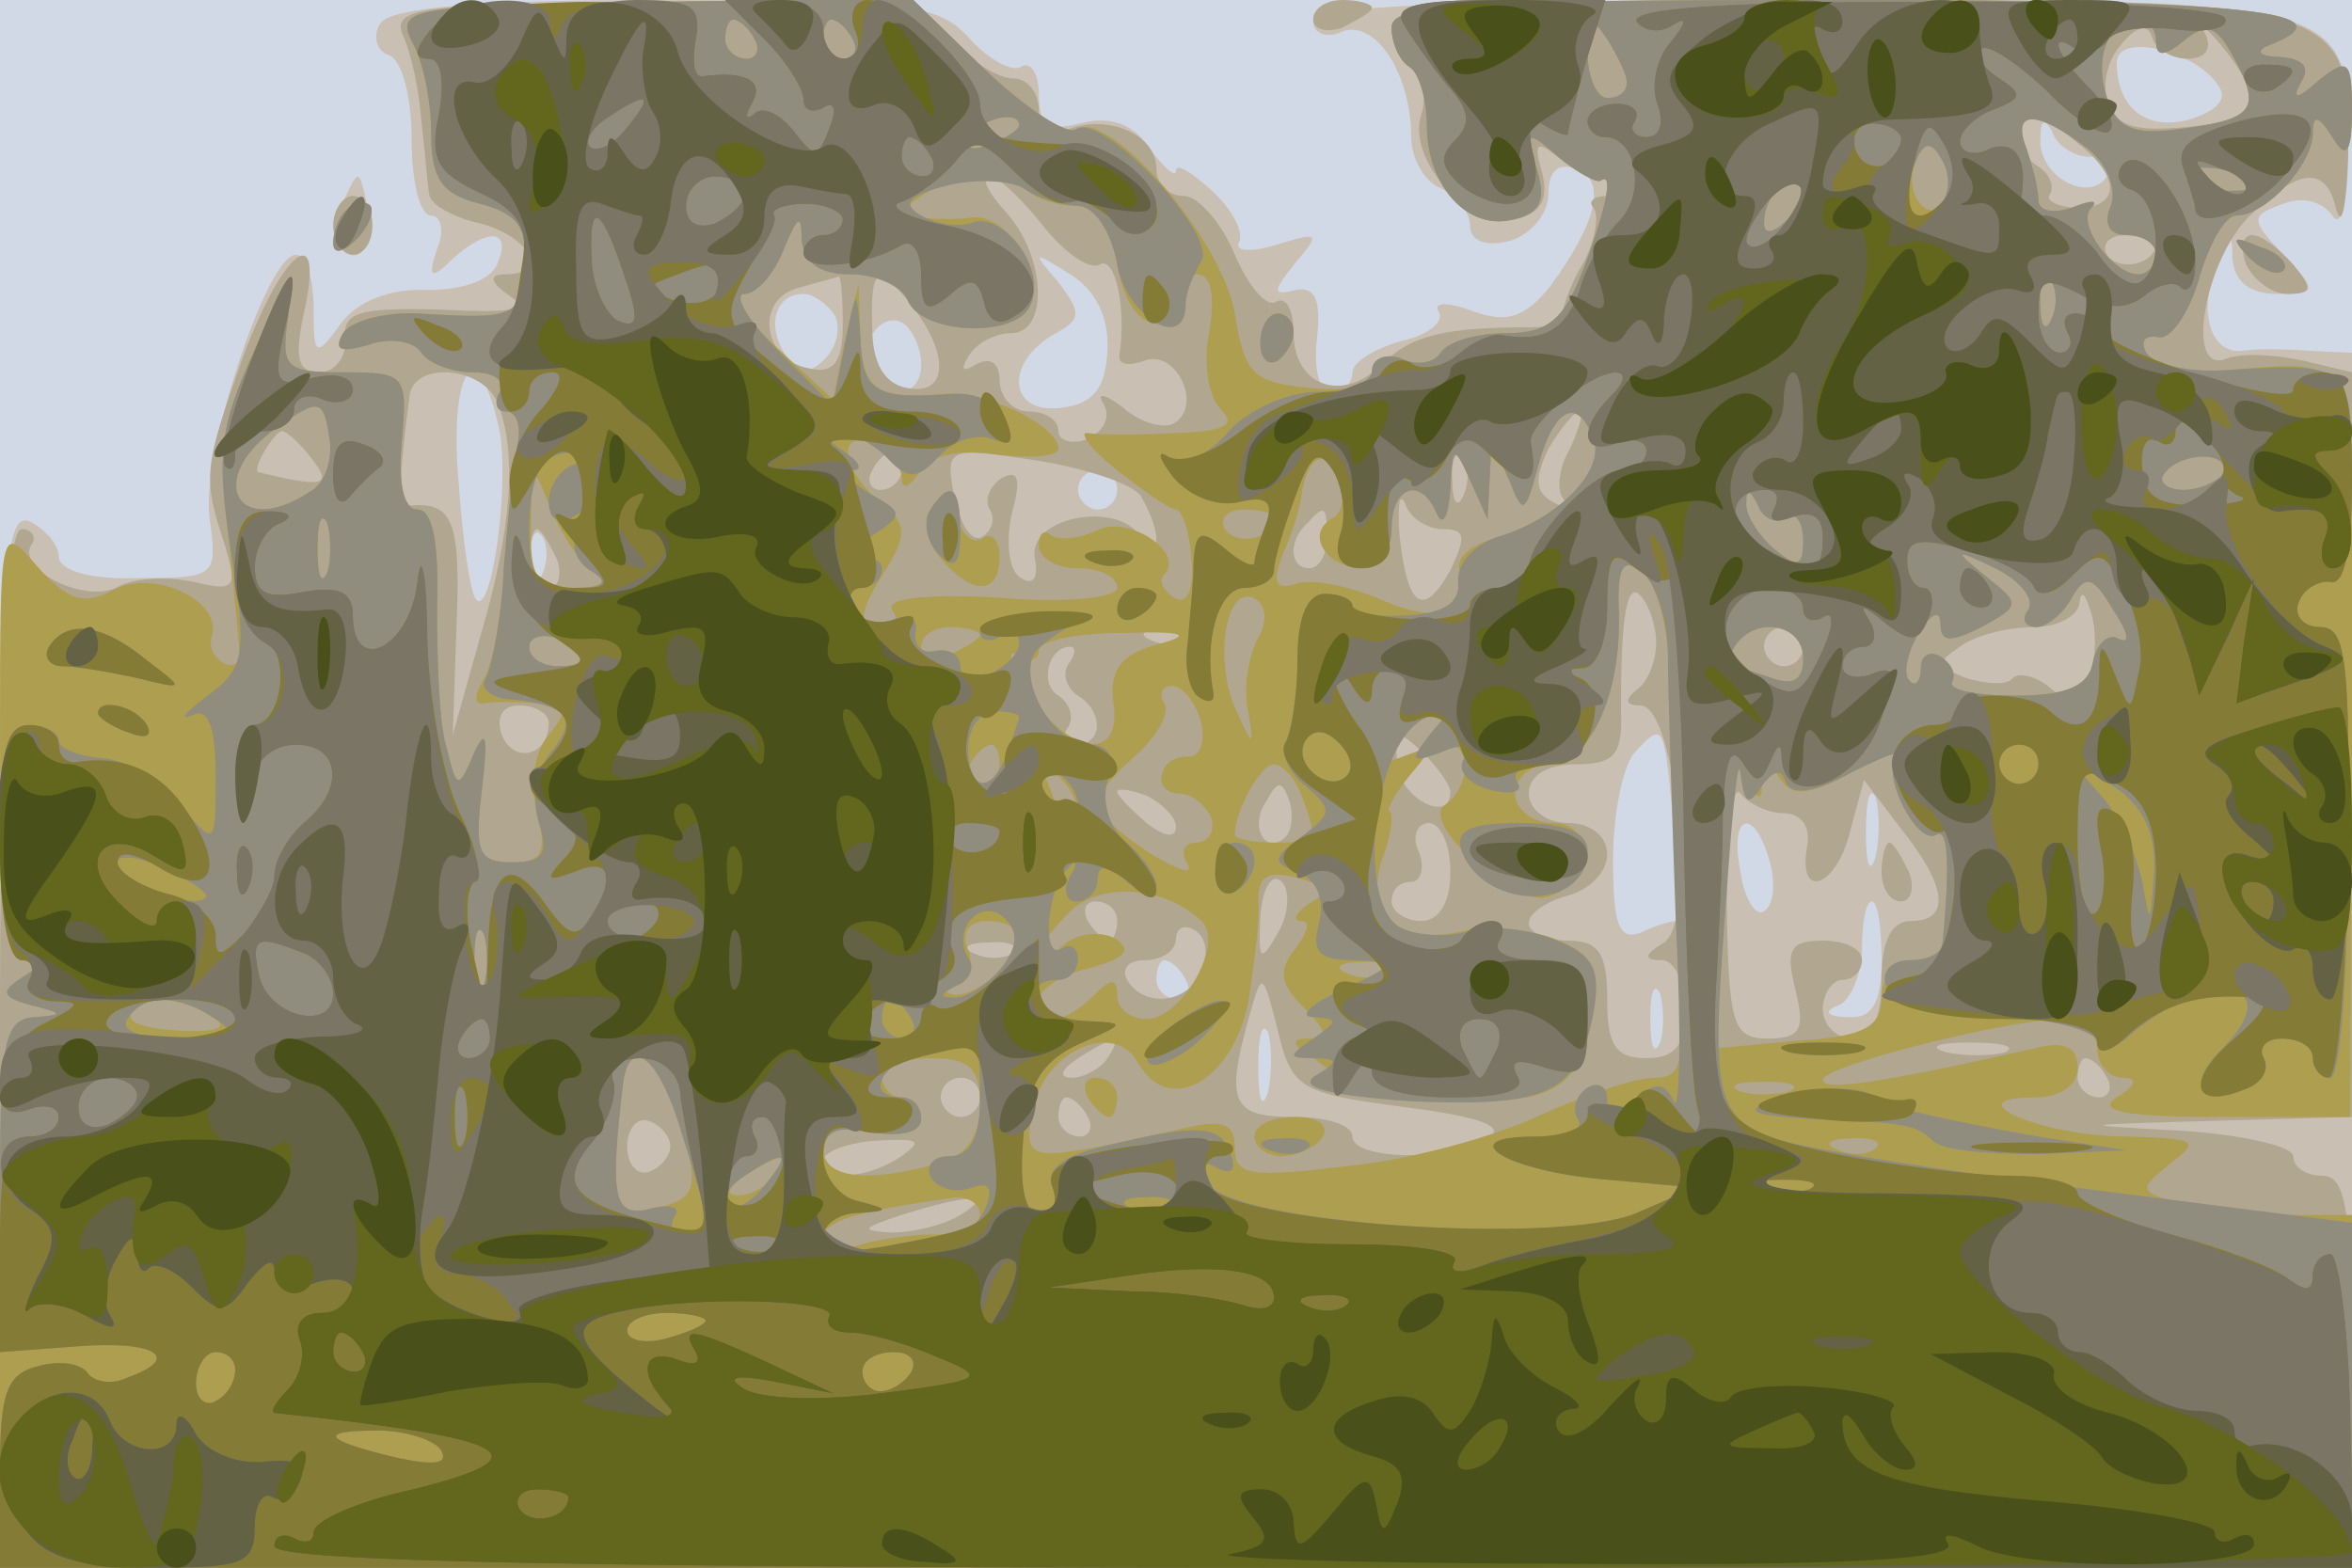
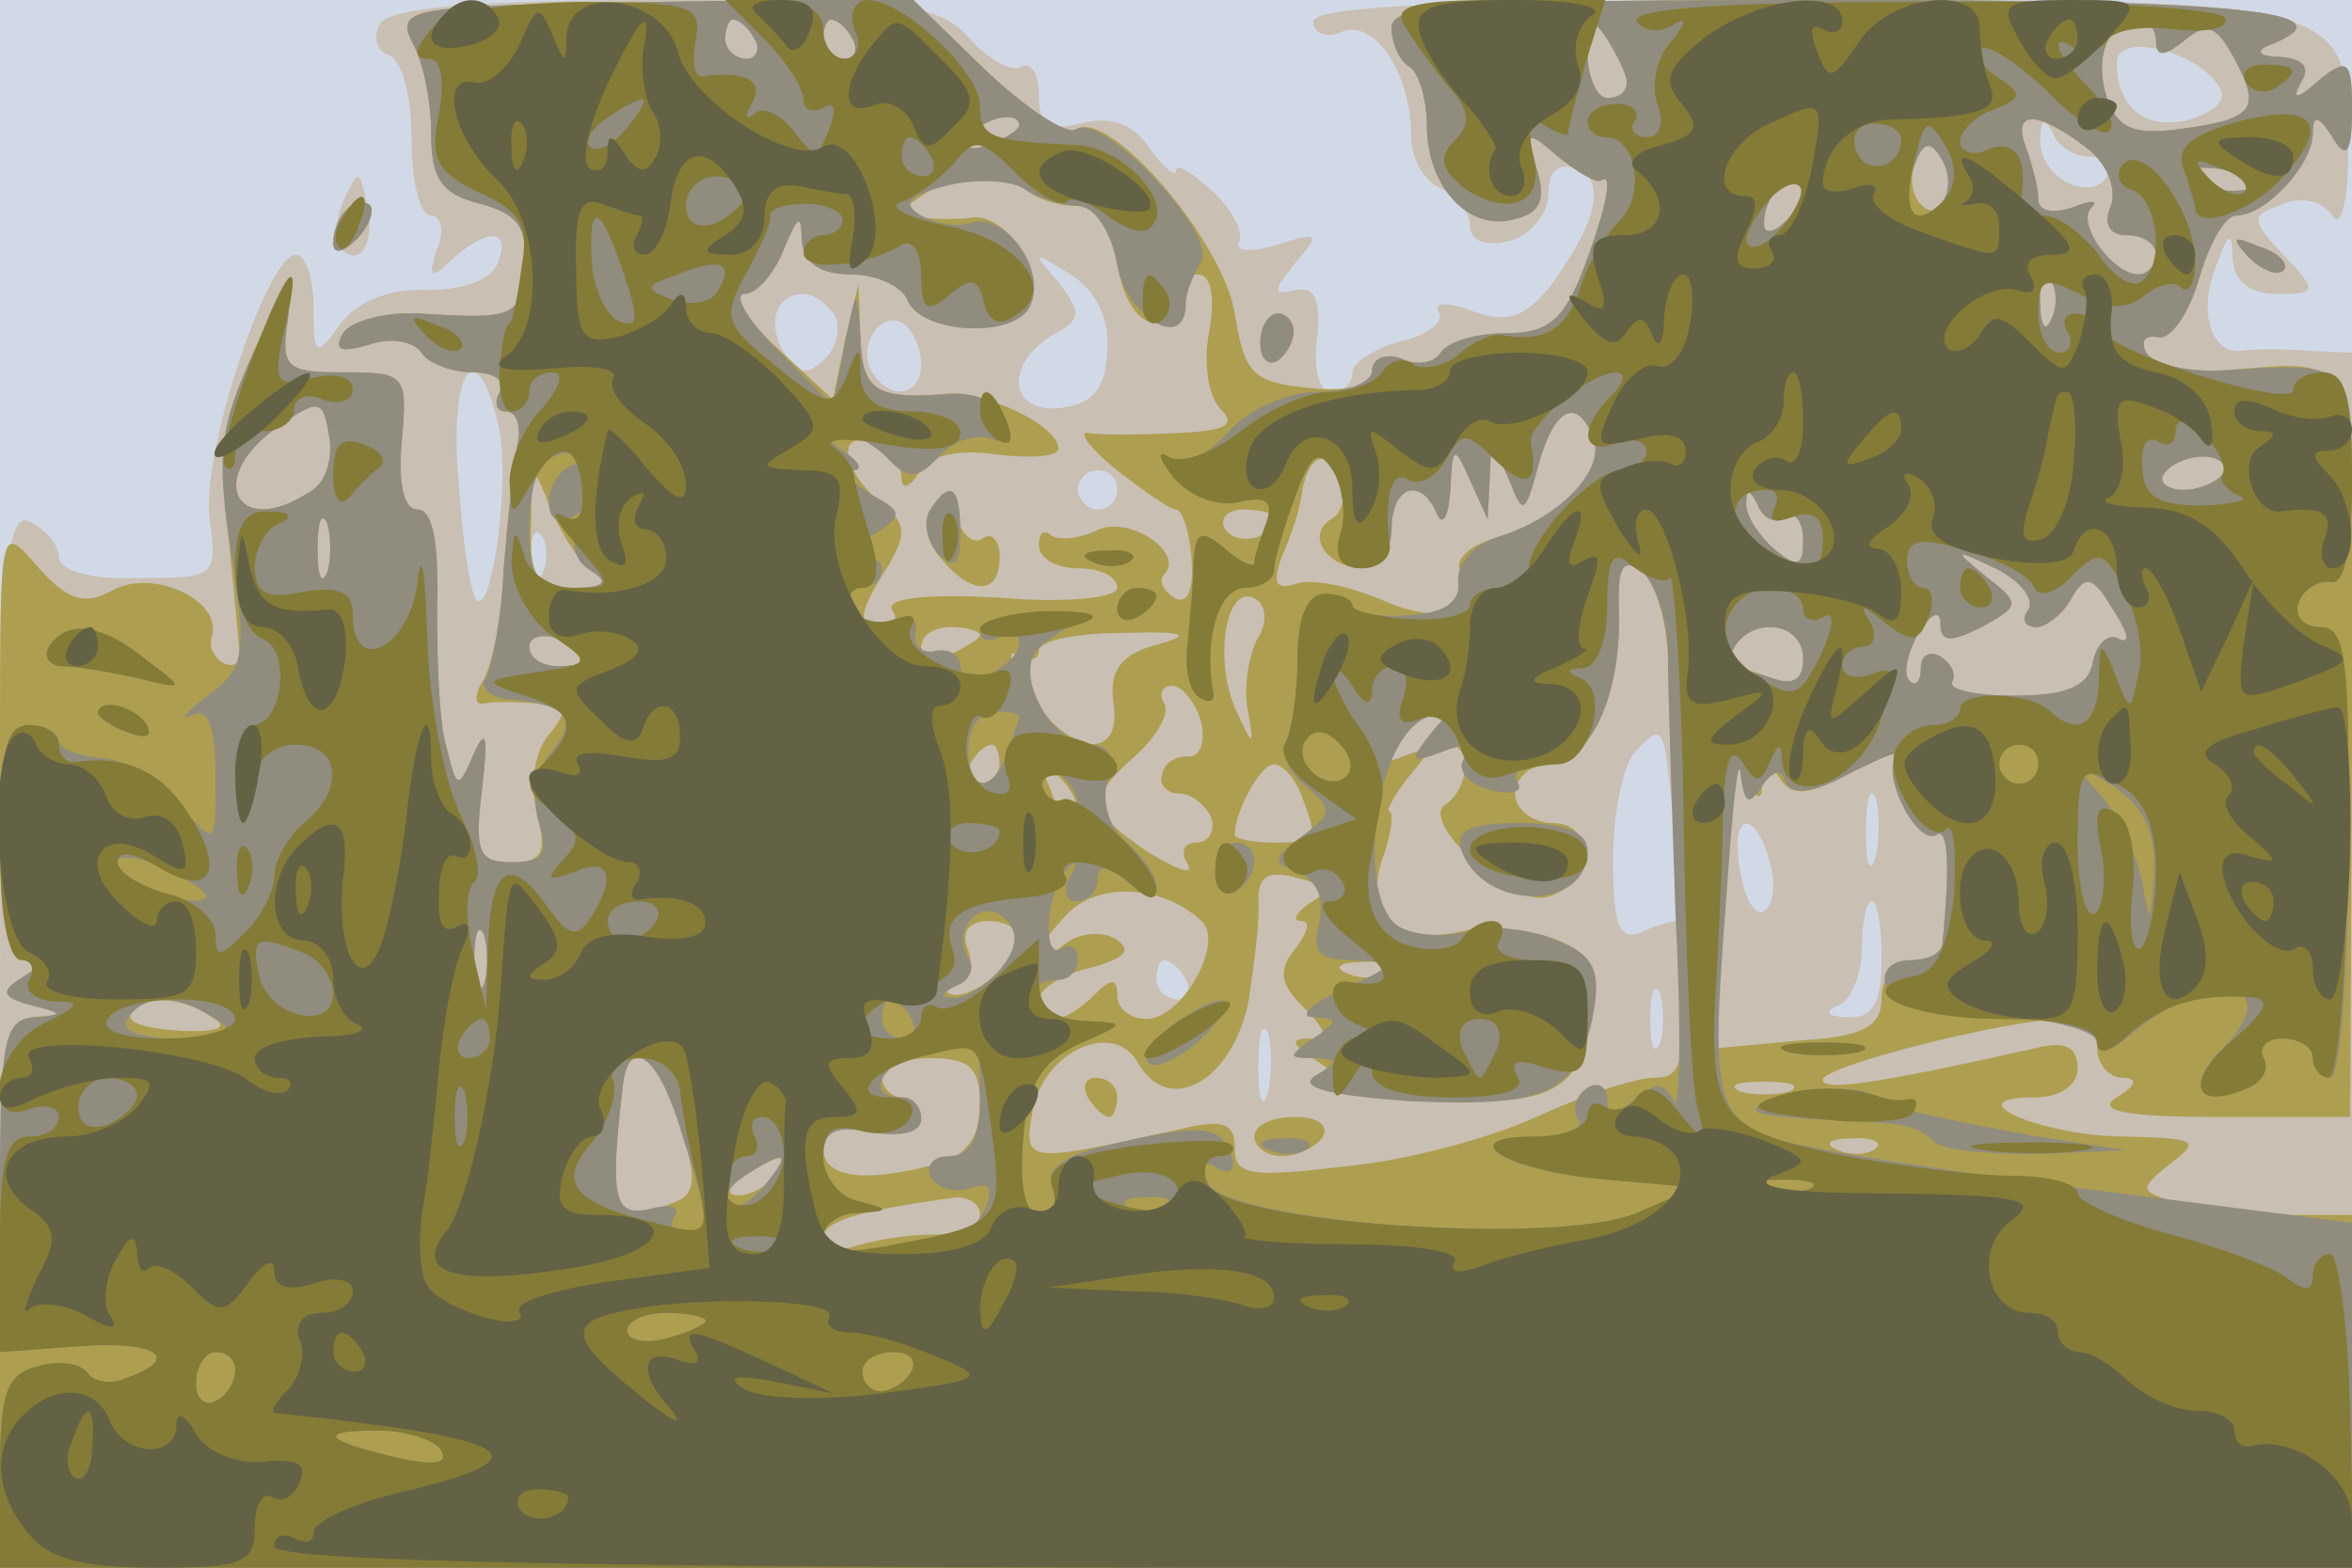
<svg xmlns="http://www.w3.org/2000/svg" width="120" height="80">
  <g>
    <svg width="120" height="80" />
    <svg width="120" height="80" version="1.0" viewBox="0 0 120 80">
      <g fill="#d2d9e6" transform="matrix(.1 0 0 -.1 0 80)">
        <path d="M0 400V0h1200v800H0V400z" />
      </g>
    </svg>
    <svg width="120" height="80" version="1.0" viewBox="0 0 120 80">
      <g fill="#c9bfb3" transform="matrix(.1 0 0 -.1 0 80)">
        <path d="M194 788c-4-6-2-14 4-16 7-2 12-21 12-43 0-21 4-39 10-39 5 0 7-8 3-17-5-15-3-16 8-5 18 16 30 15 23-2-3-9-18-14-36-14-19 1-36-6-44-17-13-18-14-17-14 8 0 15-4 27-9 27-15 0-49-104-44-135 4-29 3-30-36-30-25-1-41 4-41 11 0 6-7 14-15 18-13 5-15-29-15-264V0h1200v620l-22 1c-13 1-28 1-34 0-16-2-23 20-13 44 6 17 8 17 8 3 1-12 9-18 23-18 20 0 21 1 3 20-17 18-17 20 0 26 10 4 20 1 25-6 4-7 8 6 8 31 1 80 3 79-280 79-175 0-248-3-248-11 0-6 7-9 15-5 17 6 35-22 35-54 0-11 7-23 15-26 8-4 15-12 15-19 0-8 8-11 20-8 11 3 20 14 20 24 0 12 5 16 14 13 16-6 11-27-13-60-13-16-22-19-39-13-13 5-21 5-18 0s-5-12-19-15c-14-4-25-11-25-16 0-6-5-10-11-10s-9 12-7 28c2 19-1 26-11 24-12-3-12-1 0 14 13 15 12 16-10 9-13-4-21-3-19 1 3 5-3 17-14 27-10 9-18 14-18 10s-6 1-14 12c-8 12-20 16-35 12-16-4-21-1-21 15 0 10-4 17-9 14-4-3-16 3-26 14-16 18-31 20-156 20-96 0-140-4-145-12zm938-32c5-7-2-13-15-17-22-6-37 6-37 29 0 16 41 6 52-12zm-66-36c9 0 13-4 9-10-9-14-35 0-34 19 0 10 2 11 6 4 2-7 11-13 19-13zm-501-99c-1-19-7-27-23-29-27-4-30 22-5 37 15 8 15 11 3 27-14 16-13 16 6 4 13-8 20-22 19-39zm-139 18c3-6 1-16-5-22-9-9-14-8-21 3-9 15-4 30 10 30 5 0 12-5 16-11zm44-25c0-16-16-19-25-4-8 13 4 32 16 25 5-4 9-13 9-21zm-216-30c7-26-3-99-11-90-3 3-7 30-9 60-5 57 9 77 20 30zm316-34c0-5-4-10-10-10-5 0-10 5-10 10 0 6 5 10 10 10 6 0 10-4 10-10zm-293-42c-3-8-6-5-6 6-1 11 2 17 5 13 3-3 4-12 1-19zm577-131c3-26 3-47 1-47s-10-2-18-6c-11-4-14 4-14 37 0 24 5 48 11 55 15 16 15 16 20-39zm103-14c-3-10-5-4-5 12 0 17 2 24 5 18 2-7 2-21 0-30zm-54-3c3-11 2-22-3-25-4-3-10 6-12 20-6 30 7 34 15 5zm57-50c0-22-5-30-17-29-11 0-13 3-5 6 6 2 12 16 12 29s2 24 5 24 5-13 5-30zm-355-10c3-5 1-10-4-10-6 0-11 5-11 10 0 6 2 10 4 10 3 0 8-4 11-10zm242-32c-3-7-5-2-5 12s2 19 5 13c2-7 2-19 0-25zm-200-25c-3-10-5-4-5 12 0 17 2 24 5 18 2-7 2-21 0-30zM175 697c-4-10-5-21-1-24 10-10 18 4 13 24-4 17-4 17-12 0z" />
      </g>
    </svg>
    <svg width="120" height="80" version="1.0" viewBox="0 0 120 80">
      <g fill="#b1a690" transform="matrix(.1 0 0 -.1 0 80)">
-         <path d="M206 781c4-9 8-28 9-43 2-16 3-32 4-37 0-5 12-12 26-15 26-7 35-26 13-26-9 0-8-4 2-11 11-7 2-9-35-7-42 1-50-1-49-15 1-9-5-17-13-17-11 0-13 7-8 30 11 49-10 34-31-22-20-57-21-61-9-97 6-21 5-23-16-18-14 3-30 2-38-2-16-10-53 8-45 21 3 4 0 8-5 8-8 0-11-85-11-265V0h1200v100c0 82-3 100-15 100-8 0-15 4-15 10 0 5-26 11-57 13-56 3-55 3 15 5l72 2v380l-25 6c-14 3-31 4-39 1-22-9-11 52 13 74 25 24 38 24 43 2 3-10 5 2 6 27 2 79-2 80-263 80-189 0-225-2-225-14 0-8 5-18 10-21 6-4 8-15 5-24-7-23 25-58 48-53 13 3 17 10 14 23-5 17-3 18 10 7 9-7 17-11 19-8 1 3 6 2 10-2 4-5 1-8-6-8s-10-3-7-6c3-4 1-16-5-28-7-11-11-24-11-27 1-4-6-6-15-6-45 0-62-4-77-19-20-20-45-11-45 16 0 12-4 19-9 16s-14 8-21 24c-7 17-19 30-26 30-8 0-14 6-14 14 0 17-24 28-45 20-9-4-15 0-15 10 0 9-6 16-13 16-8 0-22 9-32 20-17 19-30 21-153 19-120-1-133-3-126-18zm910-11c9 0 13 5 9 13-4 6 1 3 9-7 17-21 20-35 9-37-49-8-62-6-67 8-4 9-1 22 6 30 8 10 14 11 16 4 2-6 10-11 18-11zm-56-43c22-17 22-33 0-33-10 0-17 4-14 7 2 4 0 10-6 14-12 7-14 25-2 25 4 0 14-6 22-13zm-528-42c11-14 24-23 29-20 8 5 14-23 10-47 0-4 5-5 13-2 16 6 30-23 15-32-5-3-17 0-26 8-9 7-14 8-10 2 4-7 0-14-8-18-8-3-15-1-15 4 0 6-7 10-15 10s-15 7-15 16-5 12-12 8-8-3-4 4 14 12 22 12c19 0 18 39-3 62-9 10-13 18-8 18 4 0 16-11 27-25zm568-9c0-11-19-15-25-6-3 5 1 10 9 10 9 0 16-2 16-4zm-670-42c0-19-5-25-17-22-24 4-28 35-6 41 10 3 19 5 21 6 1 0 2-11 2-25zm36 9c19-25 17-45-3-41-12 2-18 13-18 31-1 32 3 33 21 10zm-212-49c10-25 7-65-9-119l-14-50 2 58c2 51-2 61-24 59-3-1-5 9-4 21s3 28 4 35c2 18 38 15 45-4zm547-23c-6-10-7-22-3-26 4-5 1-5-6-1-9 5-9 12-2 27 6 10 13 19 16 19 2 0 0-8-5-19zm-642-5c11-14 6-15-27-7-4 1 8 21 12 21 2 0 9-6 15-14zm301-6c0-5-5-10-11-10-5 0-7 5-4 10 3 6 8 10 11 10 2 0 4-4 4-10zm122-13c4-7 8-16 8-22s-4-5-8 1c-12 19-58 10-54-11 2-10-1-14-7-10-6 3-8 17-5 32 5 18 4 24-5 19-6-4-9-11-6-16s1-11-4-14-11 6-14 20c-5 26-4 26 42 19 25-4 49-12 53-18zm165 1c-3-8-6-5-6 6-1 11 2 17 5 13 3-3 4-12 1-19zm-11-18c12 0 12-4 4-21-14-25-22-19-26 18-1 16 0 22 3 16 2-7 11-13 19-13zm-59-5c0-8-4-15-9-15-10 0-11 14-1 23 9 10 10 9 10-8zm-393-10c3-8 1-15-4-15-6 0-10 7-10 15s2 15 4 15 6-7 10-15zm561-43c0-9-4-20-10-24-6-5-6-8 2-8 18 0 29-110 12-121-10-6-11-9-1-9 6 0 12-11 12-25 0-18-5-25-20-25-16 0-20 7-20 30s-4 30-20 30c-11 0-20 4-20 9s9 11 20 14 20 12 20 21-8 16-20 16c-11 0-20 7-20 15 0 9 9 15 24 15 20 0 24 5 23 28 0 47 3 66 10 58 4-4 8-15 8-24zm221-19c-5-11-10-13-20-4-7 6-16 8-19 5-3-4-14-3-24 0-15 6-15 8-3 16 8 6 25 10 38 10 12 0 23 6 23 13 1 6 3 4 6-6s2-25-1-34zm-459 21c-3-3-12-4-19-1-8 3-5 6 6 6 11 1 17-2 13-5zm313-4c0-5-4-10-10-10-5 0-10 5-10 10 0 6 5 10 10 10 6 0 10-4 10-10zm-375-9c-3-5-1-12 5-16 13-8 13-25-1-25-5 0-8 4-4 9 3 5 1 12-5 16-10 6-5 25 6 25 3 0 3-4-1-9zm-265-30c0-17-18-21-24-6-3 9 0 15 9 15 8 0 15-4 15-9zm460-35c0-17-26-3-27 14-2 18 0 18 13 6 8-8 14-17 14-20zm-140-18c0-6-6-5-15 2-8 7-15 14-15 16s7 1 15-2c8-4 15-11 15-16zm56-5c-10-10-19 5-10 18 6 11 8 11 12 0 2-7 1-15-2-18zm254 12c9 0 14-7 12-17-5-28 15-21 22 8l7 26 19-25c24-30 25-47 5-47-10 0-15-10-15-30s-5-30-15-30c-8 0-15 7-15 15s5 15 10 15c6 0 10 5 10 10 0 6-9 10-20 10-17 0-19-5-14-25s3-25-14-25c-18 0-20 7-21 68 0 37 3 63 7 57 4-5 14-10 22-10zm-170-30c0-16-6-25-15-25-8 0-15 5-15 10 0 6 4 10 10 10 5 0 7 7 4 15-4 8-1 15 5 15s11-11 11-25zm-88-31c-9-16-10-14-9 8 1 15 6 23 11 18 4-4 4-16-2-26zm-82 6c0-5-2-10-4-10-3 0-8 5-11 10-3 6-1 10 4 10 6 0 11-4 11-10zm43-25c-6-17-29-20-38-5-3 6 1 10 9 10 9 0 16 5 16 11 0 5 4 8 10 4 5-3 7-12 3-20zm-96 9c-3-3-12-4-19-1-8 3-5 6 6 6 11 1 17-2 13-5zm200-79c39-5 52-10 42-16-19-12-69-11-69 1 0 6-13 10-30 10-31 0-35 7-23 50 7 25 7 25 15-6 7-30 12-32 65-39zm-152 25c-3-5-12-10-18-10-7 0-6 4 3 10 19 12 23 12 15 0zm458 3c-7-2-21-2-30 0-10 3-4 5 12 5 17 0 24-2 18-5zm52-13c3-5 1-10-4-10-6 0-11 5-11 10 0 6 2 10 4 10 3 0 8-4 11-10zm-575-10c0-5-4-10-10-10-5 0-10 5-10 10 0 6 5 10 10 10 6 0 10-4 10-10zm55-10c3-5 1-10-4-10-6 0-11 5-11 10 0 6 2 10 4 10 3 0 8-4 11-10zm-213-15c0-5-5-11-11-13s-11 4-11 13 5 15 11 13 11-8 11-13zm118-5c-18-12-40-13-40-2 0 4 12 9 28 10 21 1 23 0 12-8zm30-30c-8-5-24-9-35-9-16 1-16 2 5 9 35 11 48 11 30 0zm470 175c0-8 4-15 10-15 5 0 7 7 4 15-4 8-8 15-10 15s-4-7-4-15zM670 790c0-5 7-7 15-4 8 4 15 8 15 10s-7 4-15 4-15-4-15-10zM170 685c0-8 5-15 10-15 6 0 10 7 10 15s-4 15-10 15c-5 0-10-7-10-15zm976-20c4-8 13-15 21-15 13 0 13 3 3 15-7 8-16 15-21 15s-6-7-3-15z" />
-       </g>
+         </g>
    </svg>
    <svg width="120" height="80" version="1.0" viewBox="0 0 120 80">
      <g fill="#ae9e50" transform="matrix(.1 0 0 -.1 0 80)">
        <path d="M210 779c6-10 10-31 10-47 0-23 5-31 25-36 19-5 24-12 23-31-2-27-5-28-54-25-18 1-35-4-39-10-5-9-1-10 13-6 11 4 23 2 27-4 3-5 15-10 26-10s17-4 14-10c-3-5-2-10 3-10 6 0 8-8 6-17-2-10-5-38-7-63-1-25-6-51-11-58-4-7-4-12 1-11 4 1 16 1 27 0 15-1 16-4 6-16-7-8-10-25-6-40 5-20 3-25-13-25-17 0-19 5-15 38 3 26 2 31-4 18-8-19-9-19-14 2-4 12-5 44-5 72 1 32-2 50-10 50-7 0-10 13-8 35 3 34 2 35-30 35-29 0-32 2-28 28 2 21-1 18-17-16-16-35-19-55-13-100 3-32 6-58 5-59-5-7-17 3-14 12 6 18-29 35-50 24-15-8-23-6-39 12-19 22-19 22-19-89 0-83 3-112 13-112 8 0 8-3-2-9-11-7-10-10 5-14 16-4 17-5 2-6-16-1-18-15-18-141V0h1200v180h-32c-18 0-43 3-56 6-21 6-21 7-5 20 16 12 14 13-22 14-43 0-89 20-47 20 13 0 22 6 22 15 0 11-7 14-22 10-80-18-108-22-108-16 0 7 95 31 123 31 9 0 17-7 17-15s6-15 13-15c8 0 7-4-3-10-11-7 5-10 52-10h67l1 190c1 210 6 196-66 191-18-1-35 3-39 9-3 6-1 9 6 8 6-2 16 12 21 30 5 17 13 32 19 32 15 0 39 26 39 42 0 10 3 9 10-2 7-12 10-8 10 14 0 25-2 27-17 15-11-10-14-10-9-1 5 8 1 12-11 13-10 0-13 3-5 6 43 17-12 23-218 23-194 0-230-2-230-14 0-8 4-17 9-20s9-17 9-30c0-31 21-54 44-48 14 3 17 10 12 26-6 19-5 20 11 6 10-8 20-14 22-12 6 4 3-13-9-45-10-26-18-33-39-33-15 0-30-4-34-10-3-5-12-7-20-3-8 3-15 0-15-7s-13-10-32-8c-29 3-33 7-38 38-6 37-64 105-81 94-5-3-26 11-47 31l-37 36-132-2c-123-2-131-3-123-20zm175 1c3-5 1-10-4-10-6 0-11 5-11 10 0 6 2 10 4 10 3 0 8-4 11-10zm50 0c3-5 1-10-4-10-6 0-11 5-11 10 0 6 2 10 4 10 3 0 8-4 11-10zm395-22c0-5-4-8-10-8-5 0-10 10-10 23 0 18 2 19 10 7 5-8 10-18 10-22zm270 21c0-8 4-8 14 0 12 10 17 8 26-9 14-26 10-31-29-36-23-3-31 1-36 16-7 21 1 40 16 40 5 0 9-5 9-11zm-580-43c0-2-7-7-16-10-8-3-12-2-9 4 6 10 25 14 25 6zm544-11c11-8 16-21 13-30-4-9-1-15 8-15 8 0 15-4 15-10 0-5-4-10-9-10-13 0-32 26-24 34 4 4 0 4-10 0-9-3-17-2-17 4s-3 17-6 26c-8 20 5 20 30 1zm-70-27c-9-14-23 2-17 18 4 12 8 13 14 3 4-7 5-17 3-21zm156 7c0-2-9-3-19-2-11 0-18 5-15 9 4 6 34 0 34-7zm-626-2c4-4 15-8 24-8 11 0 19-11 22-30 3-18 11-30 20-30 8 0 14 6 12 13-1 6 3 12 9 12 7 0 9-11 6-29-3-15-1-33 6-40 8-8 2-11-23-12-19-1-39-1-45 0-5 1 1-8 15-19s27-20 30-20 7-11 8-26-2-23-9-19c-6 4-8 9-5 12 11 11-19 31-35 22-9-4-19-5-23-2-3 3-6 1-6-5 0-7 9-12 20-12s20-4 20-10c0-5-26-8-60-5-35 2-58 0-55-6 4-5 1-9-4-9-14 0-14 6 2 31 10 17 9 22-3 32-20 16-24 38-5 31 8-4 15-11 15-18 0-6 4-5 9 3 6 9 20 12 40 9 17-2 31-1 31 3 0 12-38 30-58 28-35-3-42 2-43 29l-1 27-7-29-6-30-29 27c-16 15-24 27-17 27 6 0 16 10 21 23 7 17 9 18 9 5 1-12 9-18 25-18 13 0 26-6 29-13 7-18 57-20 63-2 7 17-13 46-30 44-6-1-18-1-26 0-13 1-13 2 0 11 18 12 44 13 54 3zm388-15c-7-7-12-8-12-2 0 14 12 26 19 19 2-3-1-11-7-17zm135-50c-3-8-6-5-6 6-1 11 2 17 5 13 3-3 4-12 1-19zm-889-89c-38-25-54 8-15 34 20 14 22 13 25-6 2-11-2-24-10-28zm655 27c7-16-18-41-51-51-12-3-20-11-17-16 13-20-7-29-38-16-18 8-38 12-46 9-10-3-12 0-7 14 5 11 9 24 10 31 3 21 13 25 19 9 4-9 2-18-4-21-13-8-2-25 17-25 8 0 14 9 14 20 0 22 15 27 23 8 3-7 6-2 7 12 1 23 2 23 10 5l9-20 1 20 1 20 9-20c7-18 8-18 15 8 8 29 20 35 28 13zm321-18c-3-4-12-8-20-8s-13 4-10 8c3 5 12 9 20 9s13-4 10-9zm-831-50c8-5 4-8-10-8-19 0-23 5-22 33 0 31 1 31 10 7 6-13 15-28 22-32zm608 28c5 3 9-2 9-12 0-13-3-14-15-4-8 7-15 18-14 24 0 7 2 6 6-2 2-6 9-10 14-6zm-744-28c-3-7-5-2-5 12s2 19 5 13c2-7 2-19 0-25zm483 28c0-11-19-15-25-6-3 5 1 10 9 10 9 0 16-2 16-4zm201-70c0-17 2-73 5-123 5-85 4-93-12-93-10 0-36-9-58-19-23-11-67-23-98-26-50-6-58-5-58 9 0 13-6 15-27 10-81-18-81-18-76 10 6 30 42 46 54 23 16-27 48-8 56 32 3 20 6 43 5 52 0 12 5 15 20 11s17-7 6-13c-7-5-9-9-4-9s3-6-3-14c-9-11-8-18 4-30s13-16 3-16-9-3 2-10c13-9 13-10 0-12-8-1 12-4 45-7 74-8 91 0 97 40 4 25 1 32-19 40-14 5-34 7-46 4-33-8-51 8-42 36 5 13 6 24 4 25-2 0 2 8 10 18 12 14 12 16-3 10-23-9-20 3 5 17 15 8 19 8 15 0-4-6-2-11 3-11 12 0 11-22-2-31-12-9 33-50 51-47 24 5 28 38 4 38-10 0-19 7-19 15s8 15 17 15c21 0 37 35 36 77-1 24 2 29 12 21 7-6 12-25 13-42zm184 23c-4-5-2-9 4-9 5 0 14 7 18 15 7 12 11 11 21-6 8-12 9-18 3-15-5 3-11-2-13-11-2-13-13-18-40-18-20 0-34 3-32 7s0 9-6 13c-5 3-10 1-10-6s-3-10-6-6c-3 3-1 14 5 24s11 12 11 5c0-10 5-10 21-2 20 11 20 12 2 26-17 14-16 14 5 4 12-6 20-15 17-21zm-394-16c-4-9-7-25-4-37 3-18 2-17-7 3-11 26-4 65 11 55 5-3 6-12 0-21zm-341-9c0-2-7-4-15-4s-15 4-15 10c0 5 7 7 15 4 8-4 15-8 15-10zm200 12c0-2-7-6-15-10-8-3-15-1-15 4 0 6 7 10 15 10s15-2 15-4zm90-5c-18-5-24-13-22-29 5-31-22-28-43 4-9 15-12 23-6 20 6-4 11-3 11 2s19 9 43 9c32 1 36-1 17-6zm330-7c0-11-5-14-16-10-9 3-18 6-20 6-3 0-2 5 1 10 10 16 35 12 35-6zm-307-33c2-10-1-18-7-17-6 0-12-3-13-9-2-5 2-10 9-10 6 0 13-6 16-12 2-7-1-13-8-13-6 0-8-5-4-11 3-6-5-3-20 6-31 21-32 27-6 50 11 10 17 22 14 26-3 5-1 9 4 9s12-8 15-19zm-103-21c0-5-5-10-11-10-5 0-7 5-4 10 3 6 8 10 11 10 2 0 4-4 4-10zm389-10c1 11 3 12 9 3 6-10 15-9 37 3 16 8 26 12 23 8-9-8 10-46 20-40 6 4 7-16 3-56-1-5-8-8-16-8s-15-9-15-19c0-15-9-20-42-22l-43-4 4 80c2 54 6 73 11 60 6-13 9-15 9-5zm-351-15c-3-3-9 2-12 12-6 14-5 15 5 6 7-7 10-15 7-18zm116 9c9-23 8-24-14-24-11 0-20 2-20 4 0 12 13 36 20 36 4 0 11-7 14-16zm-51-64c12-11-10-50-28-50-8 0-15 5-15 12 0 9-3 9-12 0-15-15-28-16-28-2 0 5 12 13 26 16 18 5 22 9 13 15-7 4-19 3-26-3-19-15-16-2 3 17 16 15 48 13 67-5zm-366-32c-3-7-5-2-5 12s2 19 5 13c2-7 2-19 0-25zm273 23c0-13-29-35-37-27-3 3-1 6 5 6s9 7 6 15c-4 9 0 15 10 15 9 0 16-4 16-9zm187-17c-3-3-12-4-19-1-8 3-5 6 6 6 11 1 17-2 13-5zm-599-23c9-5 4-8-16-7-17 1-28 4-25 9 6 9 25 9 41-2zm239-55c9-28 8-36-4-40-30-12-33-5-25 62 3 23 19 12 29-22zm153 10c0-16-7-26-22-30-37-10-58-7-58 8 0 9 8 12 25 8 15-2 25 0 25 7 0 6-4 11-10 11-5 0-10 5-10 10 0 6 11 10 25 10 20 0 25-5 25-24zm413 7c-7-2-19-2-25 0-7 3-2 5 12 5s19-2 13-5zm44-29c-3-3-12-4-19-1-8 3-5 6 6 6 11 1 17-2 13-5zm-562-14c-3-5-12-10-18-10-7 0-6 4 3 10 19 12 23 12 15 0zm105-20c0-5-11-10-24-10s-31-3-40-6-16-1-16 4c0 9 17 14 68 21 6 0 12-3 12-9zm-24 362c-4-7-3-19 4-27 16-19 30-19 30 1 0 8-4 13-9 9-5-3-11 3-13 12-3 14-5 15-12 5zm79-302c3-5 8-10 11-10 2 0 4 5 4 10 0 6-5 10-11 10-5 0-7-4-4-10zm85-20c0-5 6-10 14-10s18 5 21 10c3 6-3 10-14 10-12 0-21-4-21-10zM177 693c-4-3-7-11-7-17s5-5 12 2c6 6 9 14 7 17-3 3-9 2-12-2zm970-24c7-7 15-10 18-7s-2 9-12 12c-14 6-15 5-6-5zm-504-44c0-8 4-12 9-9 4 3 8 9 8 15 0 5-4 9-8 9-5 0-9-7-9-15z" />
      </g>
    </svg>
    <svg width="120" height="80" version="1.0" viewBox="0 0 120 80">
      <g fill="#908c7e" transform="matrix(.1 0 0 -.1 0 80)">
        <path d="M210 779c6-10 10-31 10-47 0-23 5-31 25-36 19-5 24-12 23-31-2-27-5-28-54-25-18 1-35-4-39-10-5-9-1-10 13-6 11 4 23 2 27-4 3-5 15-10 26-10s17-4 14-10c-3-5-2-10 3-10 6 0 8-8 6-17-2-10-5-38-7-63-1-25-6-50-9-56-4-5 3-11 14-11 28-3 33-10 19-27-7-8-10-24-6-36 5-16 2-20-14-20-17 0-19 5-15 38 3 26 2 31-4 18-8-19-9-19-14 2-4 12-5 44-5 72 1 32-2 50-10 50-7 0-10 13-8 35 3 34 2 35-30 35-29 0-32 2-28 28 2 21-1 17-17-17-18-38-20-53-12-103 8-52 7-59-12-73-12-9-15-13-8-10 8 4 12-5 12-31 0-36 0-36-18-15-9 12-27 23-39 24-13 1-23 5-23 9s-7 8-15 8c-12 0-15-13-15-60 0-41 4-60 13-60 8 0 8-3-2-9-11-7-10-10 5-14 16-4 17-5 2-6-16-1-18-12-18-86v-85l40 3c40 3 53-6 25-16-8-4-17-2-20 2-3 5-14 7-25 4C3 99 0 89 0 49V0h1200v176l-102 13c-57 7-128 17-160 23-66 12-66 13-57 133 3 44 6 71 7 60 2-15 4-17 11-6 6 8 10 9 12 2 3-7 14-6 34 5 16 8 26 12 23 8-9-8 10-46 20-40 6 4 7-16 3-56-1-5-8-8-17-8s-14-6-12-12c3-8 26-14 56-16 29-2 52-8 52-14 0-7 7-5 17 4 40 34 81 28 47-7-19-18-12-30 11-21 9 3 13 10 10 16-3 5 1 10 9 10 9 0 16-4 16-10 0-5 4-10 9-10s9 52 9 115c1 97-1 115-14 115-9 0-14 6-11 13 2 6 10 11 16 10 7-2 11 16 11 52 0 60-1 60-66 56-18-1-35 3-39 9-3 6-1 9 6 8 6-2 16 12 21 30 5 17 13 32 19 32 15 0 39 26 39 42 0 10 3 9 10-2 7-12 10-8 10 14 0 25-2 27-17 15-11-10-14-10-9-1 5 8 1 12-11 13-10 0-13 3-5 6 43 17-12 23-218 23-194 0-230-2-230-14 0-8 4-17 9-20s9-17 9-30c0-31 21-54 44-48 14 3 17 10 12 26-6 19-5 20 11 6 10-8 20-14 22-12 6 4 3-13-9-45-10-26-18-33-39-33-15 0-30-4-34-10-3-5-12-7-20-3-8 3-15 0-15-6s-12-11-28-11c-15 0-35-9-45-20-10-12-23-18-30-14-7 5-6 1 2-10 9-10 23-15 34-12 13 3 17 0 13-11-3-8-6-17-6-20s-7 0-15 7c-12 10-15 9-16-6 0-11-2-29-3-42-2-13 1-25 6-28s8-2 7 3c-5 27 3 53 16 53 8 0 15 4 15 9s5 22 11 38c8 22 12 24 19 13 5-8 7-23 4-32-3-12 0-18 10-18 9 0 16 9 16 20 0 22 15 27 23 8 3-7 6-2 7 12 1 23 2 23 10 5l9-20 1 20 1 20 9-20c7-18 8-18 15 8 8 29 20 35 28 13 6-16-18-41-49-50-12-4-21-14-20-23 1-11-8-16-26-17-16-1-28 1-28 5 0 3-6 6-14 6-9 0-14-12-14-33 0-18-3-37-6-42s1-16 10-23c14-12 14-14-2-26-15-11-15-13-2-18 10-4 14-14 11-26-4-15 0-19 18-19 22-1 22-2-6-15-16-7-23-14-15-14 13-1 13-2 0-11s-13-10 0-10 13-2 1-9c-9-6 7-10 49-13 70-3 85 4 93 45 4 23 0 30-21 38-13 5-32 7-42 4-9-3-25-3-34 1-24 9-17 92 10 107 17 9 18 9 5-6-12-15-12-17 4-11 12 5 16 4 12-3-4-6 2-13 13-16s18-1 14 4c-3 5 3 9 14 9 23 0 39 34 38 77-1 24 2 29 12 21 7-6 13-25 13-42s2-78 4-136c3-58 2-99-1-92-5 10-9 10-20 1s-14-9-14 0c0 7-5 9-10 6-6-4-8-11-5-16 4-5-6-9-21-9-45 0-15-18 36-22l45-4-30-13c-41-17-211-5-219 16-4 9-2 11 5 7s10-1 7 7c-5 15-16 16-65 4-21-5-30-12-26-21 3-8 0-14-6-14-8 0-11 14-9 38 2 28 9 40 28 49 25 11 25 11 3 12s-34 21-13 21c6 0 10 5 10 11 0 5-4 8-8 5-11-7-8 31 3 41 4 5 5 2 1-4-4-7-2-13 3-13 6 0 11 5 11 11 0 8 5 8 15-1 8-7 15-8 15-2 0 5-7 15-15 22-9 7-13 21-10 31 4 13 1 19-9 19-18 0-37 32-28 47 4 5 14 12 22 15s0 6-17 5c-18 0-33-4-33-9s5-6 10-3c6 3 10 2 10-3 0-6-7-12-15-16-8-3-15-1-15 4 0 6-6 9-12 8-7-2-12 2-11 9 2 7-3 10-11 7s-17-1-21 5c-3 6-1 11 4 11 6 0 11 4 11 10 0 5-8 7-17 4-10-3-7 1 6 9 23 14 23 15 5 25-10 6-14 12-9 12 6 0 3 5-5 10-9 6-10 10-3 10 6 0 18-6 25-13 11-12 16-12 27 0 7 8 19 12 27 9s11 0 7 10c-3 8-15 14-27 13-40-3-46 1-47 29-2 26-2 26-8-4l-6-31-28 28c-16 16-23 29-17 29s15 10 20 23c7 17 9 18 9 5 1-12 9-18 25-18 13 0 26-6 29-13 7-18 57-20 63-2 8 19-15 48-31 41-7-2-18 0-25 4-10 6-7 10 12 15 15 4 33 3 40-1 7-5 20-9 28-9s17-13 20-30c5-27 35-45 35-20 0 6 4 15 8 22 8 13-50 76-64 67-5-3-26 11-47 31l-37 36-132-2c-123-2-131-3-123-20zm175 1c3-5 1-10-4-10-6 0-11 5-11 10 0 6 2 10 4 10 3 0 8-4 11-10zm50 0c3-5 1-10-4-10-6 0-11 5-11 10 0 6 2 10 4 10 3 0 8-4 11-10zm395-22c0-5-4-8-10-8-5 0-10 10-10 23 0 18 2 19 10 7 5-8 10-18 10-22zm270 21c0-8 4-8 14 0 12 10 17 8 26-9 14-26 10-31-29-36-23-3-31 1-36 16-7 21 1 40 16 40 5 0 9-5 9-11zm-580-43c0-2-7-7-16-10-8-3-12-2-9 4 6 10 25 14 25 6zm544-11c11-8 16-21 13-30-4-9-1-15 8-15 8 0 15-4 15-10 0-5-4-10-9-10-13 0-32 26-24 34 4 4 0 4-10 0-9-3-17-2-17 4s-3 17-6 26c-8 20 5 20 30 1zm-74-29c-14-14-22-2-14 18 5 14 9 15 15 4 4-7 4-17-1-22zm160 9c0-2-9-3-19-2-11 0-18 5-15 9 4 6 34 0 34-7zm-238-17c-7-7-12-8-12-2 0 14 12 26 19 19 2-3-1-11-7-17zm135-50c-3-8-6-5-6 6-1 11 2 17 5 13 3-3 4-12 1-19zm-889-89c-38-25-54 8-15 34 20 14 22 13 25-6 2-11-2-24-10-28zm135 14c-7-2-13-11-13-19 0-9 5-12 12-8 7 5 8 3 3-6-4-7-2-16 6-21 10-6 8-9-8-9-19 0-23 6-23 28 0 31 7 42 24 41 6 0 5-3-1-6zm841-5c-3-4-12-8-20-8s-13 4-10 8c3 5 12 9 20 9s13-4 10-9zm-223-22c5 3 9-2 9-12 0-13-3-14-15-4-8 7-15 18-14 24 0 7 2 6 6-2 2-6 9-10 14-6zm-744-28c-3-7-5-2-5 12s2 19 5 13c2-7 2-19 0-25zm868-19c-4-5-2-9 4-9 5 0 14 7 18 15 7 12 11 11 21-6 8-12 9-18 3-15-5 3-11-2-13-11-2-13-13-18-40-18-20 0-34 3-32 7s0 9-6 13c-5 3-10 1-10-6s-3-10-6-6c-3 3-1 14 5 24s11 12 11 5c0-10 5-10 21-2 20 11 20 12 2 26-17 14-16 14 5 4 12-6 20-15 17-21zm-735-25c0-2-7-4-15-4s-15 4-15 10c0 5 7 7 15 4 8-4 15-8 15-10zm620 0c0-11-5-14-16-10-9 3-18 6-20 6-3 0-2 5 1 10 10 16 35 12 35-6zm-400-30c0-1-3-9-6-18-8-22-20-20-20 2 0 10 6 19 13 19s13-1 13-3zm167-30c-9-9-28 6-21 18 4 6 10 6 17-1 6-6 8-13 4-17zm353 6c0-5-4-10-10-10-5 0-10 5-10 10 0 6 5 10 10 10 6 0 10-4 10-10zm-490-21c0-6-4-7-10-4-5 3-10 11-10 16 0 6 5 7 10 4 6-3 10-11 10-16zm549-34c-2-27-2-28-6-5-3 14-12 34-21 44-16 18-16 18 6 5 15-10 22-23 21-44zm-994-13c-6-7-45 9-45 18 0 4 11 3 24-3 14-7 23-13 21-15zm405-37c-7-8-18-15-24-14-7 0-6 2 2 6 6 2 10 9 6 14-9 15 7 32 19 20 7-7 6-15-3-26zm-263-7c-3-7-5-2-5 12s2 19 5 13c2-7 2-19 0-25zm-137-18c11-7 7-10-18-10-20 0-31 4-27 10 8 13 26 13 45 0zm355 0c3-5 1-10-4-10-6 0-11 5-11 10 0 6 2 10 4 10 3 0 8-4 11-10zm35-40c0-21-5-30-16-30-8 0-12-5-9-11 4-6 13-8 21-5s11 0 7-10c-3-7-9-14-13-14s-22-3-39-6c-20-4-31-3-31 5 0 6 8 12 18 12 16 1 16 2 0 6-10 2-18 13-18 22 0 14 6 17 25 13 15-2 25 0 25 7 0 6-4 11-10 11-20 0-10 19 13 23 12 2 23 5 25 6 1 0 2-12 2-29zm-152-19c15-47 15-51 1-51-5 0-8 4-5 9 4 5-2 7-13 4-18-4-20 6-13 65 4 25 19 11 30-27zm42-26c-7-9-15-13-19-10-3 3 1 10 9 15 21 14 24 12 10-5zm533-2c-7-2-19-2-25 0-7 3-2 5 12 5s19-2 13-5zm-326-9c-3-3-12-4-19-1-8 3-5 6 6 6 11 1 17-2 13-5zm-237-58c0-2-9-6-20-9s-20-1-20 4 9 9 20 9 20-2 20-4zm-240-25c0-6-4-13-10-16-5-3-10 1-10 9 0 9 5 16 10 16 6 0 10-4 10-9zm345-1c-3-5-10-10-16-10-5 0-9 5-9 10 0 6 7 10 16 10 8 0 12-4 9-10zM225 60c4-7-3-8-22-4-38 9-42 14-10 14 14 0 29-5 32-10zm-48 633c-4-3-7-11-7-17s5-5 12 2c6 6 9 14 7 17-3 3-9 2-12-2zm970-24c7-7 15-10 18-7s-2 9-12 12c-14 6-15 5-6-5zm-504-44c0-8 4-12 9-9 4 3 8 9 8 15 0 5-4 9-8 9-5 0-9-7-9-15zm-169-86c-3-6-1-16 5-22 8-8 11-5 11 11 0 24-5 28-16 11zm84-26c7-3 16-2 19 1 4 3-2 6-13 5-11 0-14-3-6-6zm12-24c0-5 5-7 10-4 6 3 10 8 10 11 0 2-4 4-10 4-5 0-10-5-10-11zM25 470c-3-5 0-10 7-10s24-3 38-6c24-6 25-6 5 9-23 19-41 21-50 7zm25-34c0-2 7-7 16-10 8-3 12-2 9 4-6 10-25 14-25 6zm696-71c12-30 64-30 64 1 0 9-11 14-35 14-26 0-33-4-29-15zm-126-11c0-8 5-12 10-9 6 3 10 10 10 16 0 5-4 9-10 9-5 0-10-7-10-16zm-23-78c-10-8-15-16-10-19 4-2 17 4 27 14 22 22 10 25-17 5zm316-13c9-2 25-2 35 0 9 3 1 5-18 5s-27-2-17-5zm-8-24c-16-6-12-8 18-10 51-2 54-3 63-11 4-5 28-7 53-7l46 2-45 7c-46 8-85 17-85 20 0 6-34 6-50-1zm-257-26c7-3 16-2 19 1 4 3-2 6-13 5-11 0-14-3-6-6z" />
      </g>
    </svg>
    <svg width="120" height="80" version="1.0" viewBox="0 0 120 80">
      <g fill="#847b36" transform="matrix(.1 0 0 -.1 0 80)">
        <path d="M219 784c-8-10-8-14 0-14 6 0 8-11 5-28-5-23-1-30 20-40 22-10 26-17 22-39-2-16-5-28-6-28-2 0-4-10-5-22-1-13 2-23 6-23 5 0 9 5 9 10 0 6 5 10 12 10 6 0 4-7-5-18-10-10-17-27-17-38 1-18 1-18 11-1 13 23 24 22 26-3 1-13-2-18-10-13-7 3-3-3 7-15 19-22 19-22-2-22-11 0-23 8-25 18-4 13-5 12-6-5 0-12 9-29 20-37 21-14 21-15-7-19s-28-5-6-12c25-8 27-16 10-34-11-10-10-15 4-25s15-15 5-25c-9-10-8-11 6-6 18 8 22-2 8-24-7-10-11-9-23 8-18 25-28 18-29-23l-1-31-7 30c-4 17-3 32 1 35s1 18-7 34-16 56-17 90-3 47-5 29c-4-34-33-48-33-17 0 12-7 15-25 12-19-4-25-1-25 13 0 9 6 20 13 22 7 3 5 6-5 6-13 1-18-7-18-29 0-17 6-33 14-36 15-6 10-44-5-44-5 0-8-12-8-27 2-24 2-25 6-5 3 14 12 22 24 22 23 0 25-23 4-40-8-7-15-19-15-27s-7-21-15-29c-13-13-15-13-15-1 0 8-11 18-25 21-14 4-25 11-25 16 0 6 8 5 20-2 27-17 36-3 16 27-14 22-33 30-58 26-5 0-8 4-8 9 0 6-7 10-15 10-12 0-15-13-15-60 0-36 4-60 11-60 5 0 7-4 4-10-3-5 2-10 12-11 15 0 14-2-4-11-26-12-33-54-8-44 8 3 15 1 15-4 0-6-7-10-15-10-12 0-15-13-15-55v-55l40 3c40 3 53-6 25-16-8-4-17-2-20 2-3 5-14 7-25 4C3 99 0 89 0 49V0h1201l-2 80c-1 44-6 80-10 80-5 0-9-5-9-11 0-8-4-8-12-2-7 6-34 16-60 23-27 7-48 17-48 21 0 5-15 9-33 9-19 0-59 5-90 11-61 13-66 20-61 94 1 22 3 58 3 80 1 27 4 35 10 26 7-11 9-11 14 0 4 10 6 10 6 2 2-27 39-13 50 18 9 26 8 30-4 25-8-3-15-1-15 4 0 6 5 10 11 10 5 0 7 6 3 13-6 9-4 9 8-1 13-10 17-10 22 3 3 8 2 15-3 15-4 0-8 6-8 14 0 11 7 12 31 5 17-5 32-13 34-19 2-5 11-3 19 6 14 14 17 13 27-8 7-13 10-32 7-42-4-20-4-20-12 0-7 18-8 17-8-3-1-23-11-29-25-16-10 10-46 11-46 1 0-4-6-8-14-8s-16-6-19-13c-6-15 17-50 26-40 4 3 5-11 4-33-3-27-9-40-20-42-35-7-4-22 44-22 30 0 49-4 49-12 0-7 7-5 17 5 18 15 35 20 62 18 10-1 7-7-9-21-25-21-22-37 5-26 9 3 13 10 10 16-3 5 1 10 9 10 9 0 16-4 16-10 0-5 4-10 8-10 5 0 9 52 10 115 1 98-1 115-14 115-9 0-14 6-11 13 2 6 10 11 16 10 7-2 11 16 11 52 0 42-3 55-15 55-8 0-15-4-15-9 0-10-94 19-98 31-2 4-8 8-13 8-6 0-7-4-4-10 3-5 1-10-4-10-6 0-11 9-11 20 0 18 3 19 21 10 14-8 24-8 33-1 7 6 16 8 19 4 4-3 7 3 7 13 0 26-26 62-37 50-4-5-2-11 5-13 13-5 17-39 4-47-5-3-15 4-22 15-8 10-20 19-27 19s-12 3-12 8c4 21-3 31-16 26-8-4-15-2-15 4 0 5 8 13 17 16 15 6 15 8 3 16-8 5-12 11-9 15 3 3 18-7 33-21 14-15 29-24 32-21 4 3-1 13-10 22-18 18-21 30-7 20 5-3 12-1 16 4 3 6 19 8 35 6 17-2 28 1 25 6s-73 9-156 8c-94 0-147-3-144-10 4-5 12-6 18-2 8 5 8 2-1-9-7-8-10-23-6-32 3-9 1-16-6-16-6 0-9 4-6 8 3 5-1 9-9 9s-15-4-15-9c0-4 4-8 9-8 16 0 21-29 7-43-7-7-17-23-20-35-7-20-18-27-40-23-4 1-14-3-22-10-7-6-18-8-23-5-5 4-12 2-16-4-3-5-15-10-27-10-11 0-31-9-45-20s-30-17-37-13c-6 4-5-1 3-11 9-10 23-15 34-12 13 3 17 0 13-11-3-8-6-17-6-20s-7 0-15 7c-12 10-15 9-16-6 0-11-2-29-3-42-2-13 1-25 6-28s8-2 7 3c-5 27 3 53 16 53 8 0 15 4 15 9s5 22 11 38c8 22 12 24 19 13 5-8 7-23 4-32-4-12 0-18 11-18 9 0 15 6 14 12-3 25 1 39 10 33 6-3 14 2 19 11 8 14 10 14 25-1 16-15 22-12 18 9-2 9 29 35 43 36 6 0 5-5-2-12-17-17-15-31 3-24 8 3 15 1 15-4 0-6-6-10-13-10-14 0-47-35-47-50 0-6-7-10-15-10s-15-4-15-9c0-4-13-8-30-7-16 1-30 4-30 7s-6 6-14 6c-9 0-14-12-14-33 0-18-3-37-6-43-4-5 3-16 15-24l21-15-21-7c-12-3-19-11-15-16 3-5 9-7 14-4s11 1 15-5c3-5 0-10-7-10s-2-9 12-20c22-17 21-25-2-21-13 2-9-17 5-22 10-4 10-6 0-6-7-1-13-9-13-18 0-15 2-16 10-3 6 10 10 11 10 3s15-13 41-13c27 0 38 4 33 11-4 8 0 9 15 4 18-5 21-2 21 24 0 27-4 31-26 31-14 0-23 4-19 10 3 5 2 10-4 10-5 0-12-4-15-9s-15-7-26-4c-18 5-26 22-20 48 1 6 3 17 5 27 2 9-3 24-10 35-8 10-14 23-15 28 0 6 5 3 10-5 6-10 10-11 10-2 0 6 5 12 11 12s8-7 5-16c-4-11-2-15 8-11 9 4 17-2 21-14 4-13 12-18 22-15 8 3 20 6 28 6 16 0 27 38 11 44-7 3-7 5 2 5 7 1 12 14 12 32 0 25 3 29 13 20 8-6 16-9 19-6 2 3 6-52 7-122 1-71 4-137 7-148 5-19 4-19-10-2-9 12-16 14-21 7-3-5-11-8-16-5-5 4-9 1-9-4 0-6-12-11-27-11-44 0-13-18 37-22l45-4-30-13c-40-17-211-5-219 15-3 8 0 14 6 14s9 3 6 6c-4 3-27 2-51-1-33-5-44-11-40-21 3-8 0-14-6-14-8 0-11 14-9 38 2 28 9 40 28 49 25 11 25 11 3 12-16 1-23 7-23 21v21l-22-20c-11-11-25-18-30-15-4 3-8 0-8-5 0-6-7-11-15-11-25 0-17 17 11 24 17 5 24 12 20 21-6 17 4 24 37 27 14 1 23 6 21 10-8 13 21 9 34-4 7-7 12-8 12-2 0 13-40 50-48 46-4-2-8 1-10 6-2 6 6 8 17 5 12-3 21-1 21 5 0 12-40 23-52 16-5-4-7-12-4-20s0-11-9-8c-7 3-13 14-12 24s4 17 8 14c4-2 10 3 13 12 4 10 1 14-6 11-18-6-50 12-43 23 3 6 0 7-8 4s-18-1-22 5c-3 6-1 11 5 11 7 0 9 8 5 23-4 12-8 27-9 32 0 6-5 13-11 17-5 4 7 5 28 1 24-4 37-2 37 6 0 6-11 11-25 11-17 0-25 6-26 18 0 16-1 16-7 0-7-16-10-16-36 5s-28 25-15 48c7 13 13 26 12 29s7 6 18 6c10 0 19-4 19-8s-4-8-10-8c-5 0-10-4-10-9 0-10 32-7 50 4 6 3 10-4 10-16 0-17 3-19 14-10 11 10 15 9 18-3 2-10 8-13 16-7 22 13 2 39-36 46-20 4-30 10-22 12 8 3 20 12 27 20 10 13 14 12 31-5 11-11 23-18 26-15s12 0 21-7 19-10 22-6c13 12-14 41-38 42-44 2-49 4-49 20 0 17-38 53-57 54-7 0-10-7-7-15 4-8 1-15-5-15s-11 7-11 15c0 9-9 15-25 15h-25l20-20c11-11 20-25 20-31 0-5 4-7 10-4 6 4 7-1 3-11-6-15-7-15-18-1-7 9-16 13-20 9-5-4-5-1-1 6 6 11-4 16-26 13-4 0-5 8-3 19 3 17-2 19-60 19-42-1-68-5-76-15zm101-49c-7-9-15-13-19-10-3 3 1 10 9 15 21 14 24 12 10-5zm650-6c0-15-18-19-23-6-3 8 1 14 9 14s14-4 14-8zm21-32c-15-15-21-5-14 22 5 21 7 21 16 6 6-11 5-21-2-28zm-516 23c3-5 1-10-4-10-6 0-11 5-11 10 0 6 2 10 4 10 3 0 8-4 11-10zm-95-19c0-5-7-11-15-15-9-3-15 0-15 9 0 8 7 15 15 15s15-4 15-9zm530-16c-7-9-15-13-18-10-3 2 1 11 8 20s15 13 18 10c3-2-1-11-8-20zm-592-24c8-23 8-29-2-25-6 2-13 16-14 29-2 33 4 32 16-4zm48-10c-4-6-14-7-23-4-15 6-14 7 3 13 22 9 29 6 20-9zm768-93c-2-3 2-8 8-11 7-2-1-4-17-5-24 0-31 4-32 19-1 11 2 17 8 14 5-4 9-1 9 5 0 7 5 6 14-2 8-7 12-16 10-20zm-229-18c-3-6 1-7 9-4 11 4 16 0 16-10 0-19-5-20-31-5-19 10-18 29 2 29 6 0 7-4 4-10zm15-51c0-5 5-7 10-4 6 4 6-4-1-19-10-21-14-23-30-13-19 12-24 28-12 40 10 11 33 8 33-4zm-233-85c-9-9-28 6-21 18 4 6 10 6 17-1 6-6 8-13 4-17zm353 6c0-5-4-10-10-10-5 0-10 5-10 10 0 6 5 10 10 10 6 0 10-4 10-10zm60-55c0-18-4-36-8-39-4-2-6 10-4 29s-1 36-8 40c-10 6-12 1-8-19 3-14 1-29-3-32-5-3-9 13-9 36 0 38 2 40 20 30 14-7 20-21 20-45zm-590 21c0-11-19-15-25-6-3 5 1 10 9 10 9 0 16-2 16-4zm-175-46c-3-5-10-10-16-10-5 0-9 5-9 10 0 6 7 10 16 10 8 0 12-4 9-10zm-181-16c9-3 16-13 16-21 0-20-34-12-38 10-4 19-1 20 22 11zm-34-34c0-5-16-10-36-10-21 0-33 4-29 10 3 6 19 10 36 10 16 0 29-4 29-10zm130-10c0-5-5-10-11-10-5 0-7 5-4 10 3 6 8 10 11 10 2 0 4-4 4-10zm514-5c-4-8-7-15-9-15s-5 7-9 15c-3 9 0 15 9 15s12-6 9-15zm-258-42c6-46 4-48-49-58-25-5-37-4-37 4 0 6 8 12 18 12 16 1 16 2 0 6-10 2-18 13-18 23 0 13 5 17 19 13 10-3 22 0 25 6 4 6 0 11-10 11-23 0-7 16 21 22 26 6 24 8 31-39zm-159 20c1-10 5-31 9-46 6-27 5-28-22-21-42 10-50 21-32 41 8 10 13 24 11 31-3 7 3 12 14 12s19-8 20-17zm-277-2c0-5-7-11-15-15-9-3-15 0-15 9 0 8 7 15 15 15s15-4 15-9zm167-23c-3-7-5-2-5 12s2 19 5 13c2-7 2-19 0-25zm163-7c0-10-7-21-15-25-9-3-15 0-15 9 0 8 5 15 11 15 5 0 7 5 4 10-3 6-1 10 4 10 6 0 11-9 11-19zm197-28c-3-2-16-1-29 3l-23 8 25 6c23 6 39-4 27-17zm326 10c-7-2-19-2-25 0-7 3-2 5 12 5s19-2 13-5zm-526-29c-3-3-12-4-19-1-8 3-5 6 6 6 11 1 17-2 13-5zm-37-38c0-2-9-6-20-9s-20-1-20 4 9 9 20 9 20-2 20-4zm-240-25c0-6-4-13-10-16-5-3-10 1-10 9 0 9 5 16 10 16 6 0 10-4 10-9zm345-1c-3-5-10-10-16-10-5 0-9 5-9 10 0 6 7 10 16 10 8 0 12-4 9-10zM225 60c4-7-3-8-22-4-38 9-42 14-10 14 14 0 29-5 32-10zm491 728c4-7 14-21 22-31 12-13 13-20 4-29-8-8-7-14 5-24 24-16 42-7 35 18-3 14-1 19 6 14 7-4 12-6 12-4s4 18 9 36l10 32h-55c-41 0-53-3-48-12zm430-30c3-5 10-6 15-3 13 9 11 12-6 12-8 0-12-4-9-9zm-4-20c-24-7-32-13-28-24 3-9 6-18 6-20 0-12 29-2 44 15 26 28 17 39-22 29zm3-36c-3-3-11 0-18 7-9 10-8 11 6 5 10-3 15-9 12-12zm-970-13c-4-6-5-12-2-15 2-3 7 2 10 11 7 17 1 20-8 4zm-48-76c-9-25-15-48-12-51s5 0 5 6c0 7 7 12 15 12s15 5 15 11 7 9 15 5c8-3 15 0 15 5 0 7-9 9-21 6-18-5-20-2-14 24 10 43 2 35-18-18zm456 32c0-8 4-12 9-9s6 10 3 15c-9 13-12 11-12-6zm-366-16c7-7 15-10 18-7s-2 9-12 12c-14 6-15 5-6-5zm283-38c0-6 4-13 10-16s7 1 4 9c-7 18-14 21-14 7zm-330-33c0-12 3-17 8-12 4 5 11 12 15 15 5 3 2 9-7 12-12 5-16 0-16-15zm311-34c0-11 3-14 6-6 3 7 2 16-1 19-3 4-6-2-5-13zm77-11c7-3 16-2 19 1 4 3-2 6-13 5-11 0-14-3-6-6zm442-13c0-5 5-10 11-10 5 0 7 5 4 10-3 6-8 10-11 10-2 0-4-4-4-10zm-430-11c0-5 5-7 10-4 6 3 10 8 10 11 0 2-4 4-10 4-5 0-10-5-10-11zm-70-10c0-4 12-5 27-3 39 7 41 13 4 12-17-1-31-5-31-9zm-475-9c-3-5 0-10 7-10s24-3 38-6c24-6 25-6 5 9-23 19-41 21-50 7zm25-34c0-2 7-7 16-10 8-3 12-2 9 4-6 10-25 14-25 6zm700-70c0-6 14-13 30-14 20-2 30 2 30 11s-12 14-30 15c-17 0-30-4-30-12zm-629-12c0-11 3-14 6-6 3 7 2 16-1 19-3 4-6-2-5-13zm499 0c0-8 5-12 10-9 6 4 8 11 5 16-9 14-15 11-15-7zm-24-79c-11-8-15-15-10-15 6 0 19 7 30 15 10 8 15 14 9 14-5 0-19-6-29-14zm317-12c9-2 25-2 35 0 9 3 1 5-18 5s-27-2-17-5zm-8-23c-15-5-9-8 23-11 24-3 46-1 48 3 3 5 2 8-3 7-4-1-10 0-13 1-17 6-38 6-55 0zm108-27c15-2 37-2 50 0 12 2 0 4-28 4-27 0-38-2-22-4z" />
      </g>
    </svg>
    <svg width="120" height="80" version="1.0" viewBox="0 0 120 80">
      <g fill="#7a7564" transform="matrix(.1 0 0 -.1 0 80)">
-         <path d="M220 785c-8-10-9-15-1-15 6 0 8-11 5-28-5-23-1-30 20-40 20-9 26-18 23-37-1-13-6-27-10-31-16-17-5-26 27-22 19 2 32 0 29-5s4-15 16-23 21-20 21-26-9-3-19 6c-10 10-21 14-23 9-10-18-2-57 12-61 13-4 13-3 2 10-10 13-10 18-1 24 8 4 9 3 5-4s-2-12 3-12c20 0 11-21-11-29-28-10-45-4-51 17-3 12-5 11-6-5-1-25 16-39 42-35 9 2 17-2 17-8s-4-8-10-5c-11 7-25-39-15-54 3-7 0-8-9-5-22 9-20-8 4-29 23-19 24-26 10-47-9-13-12-13-21 3-13 23-33 22-26-2 2-10 1-24-3-31-5-7-9 0-12 19-2 17-1 31 4 31s2 13-7 30c-8 16-16 57-17 92 0 35-3 48-5 31-4-34-33-48-33-17 0 12-7 15-25 12-19-4-25-1-25 13 0 9 6 20 13 22 7 3 5 6-5 6-23 1-25-54-3-67 16-8 11-42-6-42-5 0-8-12-8-27 2-24 2-25 6-5 3 14 12 22 24 22 23 0 25-23 4-40-8-7-15-19-15-27 0-7-10-24-21-36l-22-22 6 22c3 16 1 23-9 23-8 0-14-4-14-10 0-5-8-2-19 8-23 22-9 42 18 25 16-10 18-9 14 7-3 11-11 16-19 13s-17 2-20 11-12 16-20 16-14 5-14 11c0 5-5 7-10 4-13-8-13-102 0-110 6-4 8-11 5-16-6-9 16-12 73-9 19 1 32-3 32-11s-14-10-48-7c-58 7-72 2-72-24 0-14 5-18 15-14 8 3 15 1 15-4 0-6-7-10-15-10-20 0-19-27 1-38 14-8 14-13 4-33-7-13-9-21-5-17s17 3 28-3c14-8 18-8 13 0-4 6-2 19 3 28 7 13 10 14 11 4 0-8 3-12 6-8 4 3 13-1 22-10 14-14 17-14 29 3 8 10 13 13 13 5s7-10 20-6c11 4 20 2 20-4s-7-11-16-11c-10 0-14-6-11-14 3-7 0-19-6-25s-9-11-7-12c123-13 139-22 71-39-28-6-51-16-51-22 0-5-4-6-10-3-5 3-10 1-10-4 0-8 164-11 530-11h531l-2 80c-1 44-6 80-10 80-5 0-9-5-9-11 0-8-4-8-12-2-11 8-84 32-120 39-5 1-43 2-85 3-55 2-72 5-58 11 20 9 20 9-2 15-24 8-31 31-27 90 1 22 3 58 3 80 1 27 4 35 10 26 7-11 9-11 14 0 4 10 6 10 6 2 2-27 39-13 50 18 9 26 8 30-4 25-8-3-15-1-15 4 0 6 5 10 11 10 5 0 7 6 3 13-6 9-4 9 8-1 13-10 17-10 22 3 3 8 2 15-3 15-4 0-8 6-8 14 0 11 7 12 31 5 17-5 32-13 34-19 2-5 11-2 20 7 16 15 17 15 20-1 2-10 10-15 17-12 8 3 16-6 20-22l7-27 14 30 14 30-5-32-4-32 31 11c24 8 28 13 16 17-24 9-56 53-52 75 2 14 0 16-9 7-14-14-40-15-32-1 3 6 1 10-5 10s-8 5-5 11c4 6 9 8 13 5 3-3 10 2 17 11 9 13 14 13 20 3 5-9 4-11-3-6-7 4-12 5-12 2 0-7 38-46 45-46h16c6 0 9-7 5-15-3-8-1-15 4-15 14 0 12 34-2 48-9 9-9 12 0 12 7 0 12 5 12 11s-7 9-15 6c-8-4-17-2-20 3-4 6-26 15-51 21-24 6-44 15-44 20s-5 9-11 9c-5 0-7-4-4-10 3-5 1-10-4-10-6 0-11 9-11 20 0 18 3 19 21 10 14-8 24-8 33-1 7 6 16 8 19 4 4-3 7 3 7 13 0 26-26 62-37 50-4-5-2-11 5-13 13-5 17-39 4-47-5-3-15 4-22 15-8 10-20 19-27 19s-12 3-12 8c4 21-3 31-16 26-8-4-15-2-15 4 0 5 8 13 17 16 15 6 15 8 3 16-8 5-12 11-9 15 3 3 18-7 33-21 14-15 29-24 32-21 4 3-1 13-10 22-18 18-21 30-7 20 5-3 12-1 16 4 3 6 19 8 35 6 17-2 28 1 25 6s-73 9-156 8c-94 0-147-3-144-10 4-5 12-6 18-2 8 5 8 2-1-9-7-8-10-23-6-32 3-9 1-16-6-16-6 0-9 4-6 8 3 5-1 9-9 9s-15-4-15-9c0-4 4-8 9-8 16 0 21-29 7-43-7-7-17-23-20-35-7-20-18-27-40-23-4 1-14-3-21-9s-17-10-21-9c-5 1-20-2-34-8s-31-12-39-15c-8-2-16-14-18-26-3-20-1-21 16-10 11 7 18 16 15 20s2 5 10 2c9-3 16-16 16-28 1-21 1-21 15-2 8 11 15 16 15 10 0-5 7-1 14 9 13 16 15 16 30 2 15-15 21-12 17 9-2 9 29 35 43 36 6 0 5-5-2-12-17-17-15-31 3-24 8 3 15 1 15-4 0-6-6-10-13-10-14 0-47-35-47-50 0-6-7-10-15-10s-15-5-15-11-7-9-15-6c-8 4-17 2-21-4-3-6-12-8-19-5-13 5-30-22-20-32 3-3 5-1 5 4s9 10 21 11c14 1 19-3 15-12-3-9 0-12 8-9 7 3 16-2 19-10 4-10 19-16 38-16 24 0 30 4 25 15-3 8 0 15 7 15 8 0 6 4-3 10-10 6-11 10-2 10 7 0 12 13 12 31 0 27 2 30 15 19s15-10 9 6c-4 13-3 15 3 6 6-7 11-70 12-140s4-135 7-144c5-18-6-24-20-11-8 8-36 13-36 7 0-3 11-9 25-14 42-16 27-42-30-53-16-3-39-9-49-13-11-4-17-3-14 2 4 5-19 9-52 9-32 0-57 2-55 4s-3 10-11 18-11 19-8 25c5 8-3 9-26 5-18-4-36-7-41-7s-9-7-9-16c0-10-5-14-15-10-9 3-18-1-21-9-9-22-80-20-86 3-6 25 2 53 13 47 13-9 11 9-3 24-11 10-9 11 6 5 16-6 17-4 11 16s-4 22 14 17c12-3 19-1 15 4-3 5-1 9 5 9 11 0 9 109-3 128-4 7-1 12 9 12 9 0 13 5 10 10-3 6-14 10-23 10-27 0-54 53-43 83 9 22 7 24-17 20s-25-3-9 7c18 11 18 13-2 32-12 10-19 23-16 28 3 6-1 7-9 4-9-3-22 1-31 9-20 20-19 23 5 23 14 0 19-5 15-16-3-8 3-4 14 10 11 13 18 27 16 30s5 6 16 6c10 0 19-4 19-8s-4-8-10-8c-5 0-10-4-10-9 0-10 32-7 50 4 6 3 10-4 10-16 0-17 3-19 14-10 11 10 15 9 18-3 2-10 8-13 16-7 22 13 2 39-36 46-20 4-30 10-22 12 8 3 20 12 27 20 10 13 14 12 30-4 11-11 24-18 30-16s14-1 18-6c9-16 25-13 25 4 0 16-36 39-49 30-14-8-41 6-41 22 0 14-37 52-52 53-5 0-8-7-8-15s-4-15-10-15c-5 0-10 7-10 15 0 9-9 15-25 15h-25l20-20c11-11 20-25 20-31 0-5 4-7 10-4 6 4 7-1 3-11-6-15-7-15-18-1-7 9-16 13-20 9-5-4-5-1-1 6 6 11-4 16-26 13-4 0-5 8-3 19 3 17-2 20-30 20-18 0-36-6-38-12-4-10-6-10-6 0-1 17-46 15-61-3zm100-50c-7-9-15-13-19-10-3 3 1 10 9 15 21 14 24 12 10-5zm650-6c0-4-5-11-10-14-6-4-8-11-5-16s-1-6-10-3c-11 5-13 10-5 19 5 6 8 14 5 17-3 2 2 5 10 5s15-4 15-8zm19-35c-16-20-21-12-13 21 6 23 8 25 16 11 6-11 6-22-3-32zm-514 26c3-5 1-10-4-10-6 0-11 5-11 10 0 6 2 10 4 10 3 0 8-4 11-10zm-95-19c0-5-7-11-15-15-9-3-15 0-15 9 0 8 7 15 15 15s15-4 15-9zm530-16c-7-9-15-13-18-10-3 2 1 11 8 20s15 13 18 10c3-2-1-11-8-20zm-592-24c8-23 8-29-2-25-6 2-13 16-14 29-2 33 4 32 16-4zm587-121c-3-6 1-7 9-4 11 4 16 0 16-10 0-19-5-20-31-5-19 10-18 29 2 29 6 0 7-4 4-10zm15-51c0-5 5-7 10-4 6 4 6-4-1-19-10-21-14-23-30-13-19 12-24 28-12 40 10 11 33 8 33-4zM354 328c-7-12-44-10-44 2 0 5 11 9 24 8 14-1 22-6 20-10zm-200-14c9-3 16-13 16-21 0-20-34-12-38 10-4 19-1 20 22 11zm96-44c0-5-5-10-11-10-5 0-7 5-4 10 3 6 8 10 11 10 2 0 4-4 4-10zm97-27c1-10 5-31 9-47 7-28 6-29-22-22-41 10-50 22-32 43 8 10 13 24 11 31-3 7 3 12 14 12s19-8 20-17zm-277-2c0-5-7-11-15-15-9-3-15 0-15 9 0 8 7 15 15 15s15-4 15-9zm180 2c0-5-5-15-10-23-8-12-10-11-10 8 0 12 5 22 10 22 6 0 10-3 10-7zm150-48c0-24-5-35-15-35-9 0-15 9-15 25 0 14 5 25 11 25 5 0 7 5 4 10-3 6-1 10 4 10 6 0 11-16 11-35zm200 0c0-8-9-15-19-15-29 0-35 18-9 23 13 2 24 5 26 6 1 0 2-6 2-14zm-376-30c-4-9 0-15 9-15 8 0 20-6 26-14 9-11 6-12-13-9-25 5-41 27-30 44 9 14 14 10 8-6zm287-32c-12-20-14-14-5 12 4 9 9 14 11 11 3-2 0-13-6-23zm139 5c0-6-7-7-16-4s-34 7-57 7l-42 2 40 6c46 7 75 3 75-11zm-227-10c-2-5 3-8 11-8s27-5 43-12c27-11 27-12-27-19-31-4-61-3-70 2-10 6-6 8 15 4l30-6-34 16c-39 18-44 18-36 5 3-6-1-7-9-4-19 7-21-7-3-26 6-8 1-6-13 5-39 31-42 40-12 46 37 8 111 6 105-3zm264 6c-3-3-12-4-19-1-8 3-5 6 6 6 11 1 17-2 13-5zm-502-24c3-5 1-10-4-10-6 0-11 5-11 10 0 6 2 10 4 10 3 0 8-4 11-10zm105-74c0-11-19-15-25-6-3 5 1 10 9 10 9 0 16-2 16-4zm426 752c4-7 14-21 22-31 12-13 13-20 4-29-8-8-7-14 5-24 24-16 42-7 35 18-3 14-1 19 6 14 7-4 12-6 12-4s4 18 9 36l10 32h-55c-41 0-53-3-48-12zm430-30c3-5 10-6 15-3 13 9 11 12-6 12-8 0-12-4-9-9zm-4-20c-24-7-32-13-28-24 3-9 6-18 6-20 0-12 29-2 44 15 26 28 17 39-22 29zm3-36c-3-3-11 0-18 7-9 10-8 11 6 5 10-3 15-9 12-12zm-970-13c-4-6-5-12-2-15 2-3 7 2 10 11 7 17 1 20-8 4zm-48-76c-9-25-15-48-12-51s5 0 5 6c0 7 7 12 15 12s15 5 15 11 7 9 15 5c8-3 15 0 15 5 0 7-9 9-21 6-18-5-20-2-14 24 10 43 2 35-18-18zm1051-10c7-3 16-2 19 1 4 3-2 6-13 5-11 0-14-3-6-6zm-907-22c-7-5-9-11-5-14 5-3 15 1 22 9 14 16 5 18-17 5zm173 2c10-10 46-14 46-5 0 4-12 9-27 10-14 1-23-1-19-5zm-274-25c0-12 3-17 8-12 4 5 11 12 15 15 5 3 2 9-7 12-12 5-16 0-16-15zm830-58c0-5 5-10 11-10 5 0 7 5 4 10-3 6-8 10-11 10-2 0-4-4-4-10zM35 470c-3-5-1-10 4-10 6 0 11 5 11 10 0 6-2 10-4 10-3 0-8-4-11-10zm961-36c-3-8-10-13-15-10s-11-1-15-9c-3-9 3-19 14-25 26-14 22-80-6-91-22-9-23-9 39-16 26-3 55-2 65 3 9 4 24 8 32 8 8 1 15 7 14 14-4 48-3 47-20 24-13-19-17-20-30-8-8 8-14 22-14 30 0 9-5 16-11 16s-9-9-6-20 1-23-4-26-9 4-9 15-4 22-8 25c-5 3-7 21-6 40 3 37-10 57-20 30zm75-3c-7-5-10-14-7-20 11-18 25-13 23 9-1 11-1 20-2 20 0 0-6-4-14-9zm80-3c-26-7-31-12-21-18 8-5 11-12 7-16s1-13 11-21c15-13 15-14 0-10-10 4-15 0-14-8 3-20 27-46 37-39 5 3 9-2 9-10 0-9 4-16 9-16 4 0 9 34 10 75s-2 75-6 74c-4 0-23-5-42-11zm20-25c13-16 12-17-3-4-10 7-18 15-18 17 0 8 8 3 21-13zm-11-63c0-5-2-10-4-10-3 0-8 5-11 10-3 6-1 10 4 10 6 0 11-4 11-10zm-650 65c-11-13-10-14 4-9 9 3 16 10 16 15 0 13-6 11-20-6zm12-35c0-14 2-19 5-12 2 6 2 18 0 25-3 6-5 1-5-13zm228-4c0-6 14-13 30-14 20-2 30 2 30 11s-12 14-30 15c-17 0-30-4-30-12zm-629-12c0-11 3-14 6-6 3 7 2 16-1 19-3 4-6-2-5-13zm543 5c-4-7-3-9 4-5 6 3 13 2 17-4 3-5 0-10-7-10s-2-9 12-20c23-17 23-19 7-26-15-5-16-9-5-15 10-7 10-9 1-9-7 0-13-8-13-17 0-15 2-16 10-3 6 10 10 11 10 3s15-13 41-13c27 0 38 4 33 11-4 8 0 9 15 4 18-5 21-2 21 24 0 27-4 31-26 31-14 0-23 4-19 10 3 6 2 10-4 10-5 0-12-4-15-9-8-13-46-1-46 14 0 20-27 38-36 24zm100-94c-4-8-7-15-9-15s-5 7-9 15c-3 9 0 15 9 15s12-6 9-15zm-254 37c-8-9-13-25-11-37 2-11 4-24 5-30 3-18 21-19 24-2 2 9-2 17-10 18-7 0-2 5 12 11 19 9 21 12 9 15-11 3-15 11-12 24 6 23 3 24-17 1zm630 0c0-5 7-13 16-16 10-4 14-1 12 6-5 15-28 23-28 10zM12 78C-4 62-3 39 14 18 24 5 41 0 79 0c45 0 51 2 51 21 0 11 4 18 9 15s11 0 14 8c4 9-2 12-19 10-14-1-28 5-34 14-5 10-10 12-10 5 0-18-27-16-34 2s-28 19-44 3zm35-17c0-11-5-18-9-15s-5 11-1 19c7 21 12 19 10-4z" />
-       </g>
+         </g>
    </svg>
    <svg width="120" height="80" version="1.0" viewBox="0 0 120 80">
      <g fill="#636244" transform="matrix(.1 0 0 -.1 0 80)">
        <path d="M227 793c-13-13-7-21 13-16 11 3 17 9 14 14-6 11-18 12-27 2zm38-16c-6-12-16-21-23-19-19 4-10-30 12-50 22-21 24-76 4-90-9-6 0-8 24-6 20 2 34 0 31-5s4-15 16-23 21-22 21-31c0-11-5-9-20 8-10 13-20 22-20 19-9-37-8-60 1-66 9-5 10-2 6 9-3 9-1 19 5 23 7 4 8 3 4-4s-2-12 3-12c6 0 11-7 11-15 0-13-25-21-52-16-5 0-8-6-8-14s6-12 15-9c8 3 20 2 26-2 9-5 5-10-10-16-21-8-22-9-5-25 12-13 19-14 22-5 5 17 19 15 19-4 0-12-7-14-29-10-18 3-27 2-23-4 3-6-1-7-9-4-9 3-16 2-16-3 0-11 37-43 51-43 5 0 7-5 4-10-4-6-3-10 2-9 19 3 33-2 33-12 0-7-12-10-30-7s-31 0-34-9c-3-7-11-13-18-13-10 0-10 2-1 8 10 6 10 12-2 28-16 21-15 24-20-46-4-48-17-105-27-118-19-23 7-29 70-18 43 8 49 26 7 26-18 0-22 4-18 20 3 11 10 20 15 20 6 0 8 7 4 15-5 15 30 42 42 31 3-3 7-30 10-60l4-53-51-7c-29-4-49-11-46-15 7-13-39 0-47 13-4 6-5 25-2 41 3 17 6 48 8 70s7 49 11 59c6 13 5 17-2 13s-10 2-9 17c0 13 4 22 9 19 4-2 7 0 7 6 0 5-4 13-10 16-5 3-10 16-10 27 0 35-8 16-13-32-3-25-9-53-13-63-10-26-23-2-19 35 4 30-4 35-23 16-17-17-15-48 3-48 8 0 15-9 15-19 0-11 6-22 13-24 6-3-3-6-20-6-18-1-33-5-33-11 0-5 5-10 12-10 6 0 8-3 5-6-4-4-13-1-21 5-18 15-120 25-111 11 3-6 1-10-4-10-6 0-11-5-11-10 0-7 6-7 19 0 11 5 30 10 42 10 18 0 19-2 9-15-7-8-23-15-36-15-30 0-41-20-20-36 15-10 16-16 5-36-6-13-8-20-4-16s17 3 28-3c14-8 18-8 13 0-4 6-2 19 3 28 7 13 10 14 11 4 0-8 3-12 6-8 4 3 13-1 22-10 14-14 17-14 29 3 8 10 13 13 13 5s7-10 20-6c11 4 20 2 20-4s-7-11-16-11c-10 0-14-6-11-14 3-7 0-19-6-25s-9-11-7-12c123-13 139-22 71-39-28-6-51-16-51-22 0-5-4-6-10-3s-10 1-10-4c0-8 164-11 530-11h530v24c0 23-30 44-52 38-5-1-8 3-8 8 0 6-9 10-19 10-11 0-26 7-35 15-8 8-19 15-25 15s-11 5-11 10c0 6-6 10-14 10-23 0-29 33-10 47 15 11 5 13-62 14-51 0-72 3-59 9 19 7 19 8-5 18-14 5-29 8-33 5s-14 0-22 7c-9 7-15 8-20 0-3-5 1-10 9-10s18-5 21-10c10-17-12-37-48-43-17-3-41-9-51-13-11-4-17-4-14 2 4 5-19 9-52 9-32 0-57 2-55 4s-3 10-11 19c-12 12-18 12-24 3-9-16-46-9-42 7 1 7-2 12-8 12-5 0-10-7-10-16 0-10-6-14-14-11s-17-1-20-9c-3-9-20-14-45-14-32 0-40 4-45 22-9 37-7 48 10 48 14 0 14 3 4 15s-10 15 3 15c11 0 14 5 10 17-5 12-2 15 14 11 11-3 20 0 21 6 9 67 9 102 2 122-6 15-6 24 0 24s10 5 10 10c0 6-8 10-18 10-23 0-53 50-45 78 4 18 1 22-18 22-22 1-22 2-6 11 17 10 16 12-5 35-13 13-29 24-35 24-7 0-13 6-13 13 0 8-3 9-8 1-4-6-16-13-27-16-18-4-21 0-21 34-1 30 2 38 13 34 8-3 17-6 19-6 3 0 2-4-1-10-3-5-2-10 4-10 5 0 11 11 13 25 3 29 18 34 33 10 7-11 6-18-5-25-13-8-12-10 3-10 10 0 17 8 17 19 0 13 6 18 18 16 9-2 20-4 24-4 4-1 5-11 3-23-3-16-2-19 7-10 14 14-6 67-22 57s-67 23-74 48c-7 29-56 36-57 8 0-14-1-14-7 1-7 16-8 16-17-5zm63-4c-1-10 1-24 5-30 5-7 5-18 1-24-4-8-9-7-15 2-7 11-9 11-9 1 0-7-4-11-9-8s-1 21 8 41c18 38 24 44 19 18zm-61-55c-3-8-6-5-6 6-1 11 2 17 5 13 3-3 4-12 1-19zM157 338c-3-8-6-5-6 6-1 11 2 17 5 13 3-3 4-12 1-19zm244-101c-1-4-1-23-1-42 0-24-5-35-15-35-16 0-18 12-9 59 4 18 11 30 16 29 5-2 9-7 9-11zm110-104c-8-15-10-15-11-2 0 17 10 32 18 25 2-3-1-13-7-23zm139 5c0-6-7-7-16-4s-34 7-57 7l-42 2 40 6c46 7 75 3 75-11zm-227-10c-2-5 3-8 11-8s27-5 43-12c27-11 27-12-27-19-31-4-61-3-70 2-10 6-6 8 15 4l30-6-34 16c-39 18-44 18-36 5 3-6-1-7-9-4-19 7-21-7-3-26 6-8 1-6-13 5-39 31-42 40-12 46 37 8 111 6 105-3zm264 6c-3-3-12-4-19-1-8 3-5 6 6 6 11 1 17-2 13-5zm-502-24c3-5 1-10-4-10-6 0-11 5-11 10 0 6 2 10 4 10 3 0 8-4 11-10zm105-74c0-11-19-15-25-6-3 5 1 10 9 10 9 0 16-2 16-4zm96 757c5-5 12-12 15-16 3-5 9-2 12 7 5 12 0 16-15 16-12 0-17-3-12-7zm338-8c1-8 11-24 22-36 10-11 18-23 17-25-7-10-2-24 8-24 6 0 9 7 5 15-3 9 3 19 15 26 13 7 18 16 14 26-3 9 0 20 7 25 8 4-8 8-39 8-39 0-51-3-49-15zm146-4c-20-16-22-22-12-34s8-16-10-21c-13-3-19-9-13-13 18-14 15-33-6-33-16 0-19-4-14-21 6-16 4-20-6-13-11 6-11 4 0-10 10-12 16-14 21-5 6 8 9 8 13-2 3-8 6-4 6 9 1 12 5 22 10 22 4 0 6-12 3-26-2-14-10-23-16-21-6 3-17-6-23-19-10-22-9-23 13-18 15 4 24 2 24-6 0-6-3-9-7-7-5 3-16 2-25-2-15-5-15-8-2-31 9-14 13-17 10-7-3 9-1 17 4 17 10 0 25-57 21-84-2-15 2-18 21-13 22 6 22 5 4-8-16-12-17-15-4-15 21 0 32 29 13 36-8 4-15 15-15 25 0 15 7 19 33 17 17-1 38-6 45-11 9-7 12-4 12 12 0 11-6 21-12 21-7 0-5 5 5 11 9 6 14 15 11 21-5 7-2 8 5 4 7-5 10-14 7-21-3-9 8-15 32-20 23-4 38-3 40 4 6 19 22 12 22-9 0-11 5-20 11-20 5 0 7 5 4 10-3 6-3 10 0 10s11-14 17-31l11-32 14 29 13 29-5-32c-4-32-4-32 27-21 28 10 29 12 12 19-10 4-28 21-39 38-15 23-28 31-50 32-16 0-25 3-19 5 6 3 9 16 6 29-4 21-1 24 14 18 11-3 23-11 27-17 5-7 7-3 5 9s-13 22-28 25c-19 4-24 11-23 28 2 12-2 22-8 22-5 0-8-3-6-7 3-5 1-16-2-27-7-18-8-18-25-1-15 15-19 16-26 4-5-7-12-10-16-7-10 10 19 35 35 30 8-3 11 0 7 7s0 11 11 11c14 0 12 5-11 25-30 26-41 31-32 16 4-5 3-11-1-14-5-2-2-2 5-1 6 2 12-3 12-11 0-18 1-18-38-4-18 6-29 15-26 20s-2 6-10 3c-9-3-16-2-16 2 0 18 16 33 35 33 46 1 56 5 50 18-3 8-5 21-5 29 0 22-46 17-62-8-13-19-15-20-21-4-4 10-3 15 3 11 6-3 10-1 10 4 0 18-43 12-70-8zm54-69c-4-18-11-32-16-32s-7-4-4-8c3-5-1-9-9-9-10 0-11 5-4 19 6 12 6 18-1 18-19 0-10 27 13 37 28 13 28 13 21-25zm-4-128c0-14-4-23-9-19-5 3-12 1-16-5-3-5 3-10 13-10 21 0 37-26 22-35-16-10-46 12-47 33-1 11 5 23 13 26s14 12 14 21c0 8 2 15 5 15s5-12 5-26zm138-19c-1-19-8-37-16-40-10-3-12 1-7 16 4 12 9 29 10 38 5 22 4 21 10 21 3 0 5-16 3-35zm-88 16c0-5-7-12-16-15-14-5-15-4-4 9 14 17 20 19 20 6zm60 199c6-11 14-20 19-20 4 0 16 9 26 20 18 20 17 20-19 20-34 0-36-2-26-20zm30 0c0-5-5-10-11-10-5 0-7 5-4 10 3 6 8 10 11 10 2 0 4-4 4-10zm-615-3c-16-20-16-37 0-31 8 4 17-1 21-10 5-13 8-14 20-1 13 12 12 17-6 35-23 23-22 23-35 7zm615-38c0-5 5-7 10-4 6 3 10 8 10 11 0 2-4 4-10 4-5 0-10-5-10-11zm-517-16c-21-8-15-20 13-27 15-4 28-5 30-3 8 8-31 34-43 30zm597-3c19-13 30-13 30 0 0 6-10 10-22 10-19 0-20-2-8-10zm-35-50c3-5 8-10 11-10 2 0 4 5 4 10 0 6-5 10-11 10-5 0-7-4-4-10zm-365-59c0-6-8-10-17-10-46-1-82-14-86-32-6-21 11-26 19-6 9 24 34 15 34-12 0-19 3-22 9-12 5 8 6 21 3 30-5 14-4 14 12 1 16-12 19-12 28 3 5 10 13 15 18 12 12-7 50 12 50 25 0 6-16 10-35 10s-35-4-35-9zm-611-20c-13-11-22-21-19-24 3-2 16 6 30 19 29 29 22 32-11 5zm1011-1c0-5 6-10 13-10 9 0 9-2 0-8-12-7-3-35 11-33 21 3 27-1 22-14-3-8-1-15 4-15 14 0 12 34-2 48-9 9-9 12 0 12 7 0 12 5 12 11s-6 9-12 6c-7-2-21 0-30 5-12 5-18 5-18-2zm-865-10c-3-6 1-7 9-4 18 7 21 14 7 14-6 0-13-4-16-10zm165 6c0-2 9-6 20-9s18-1 14 4c-5 9-34 13-34 5zm348-66c-7-11-18-20-25-20s-13-9-13-19c0-11-2-25-5-33-8-23 11-41 37-35 27 7 34 37 9 38-12 0-11 3 4 9 11 5 17 9 13 9-4 1-3 13 2 27 7 19 7 23-2 18-8-5-9-2-5 9 9 23 0 21-15-3zm-667-12c-1-18 4-28 13-28 8 0 16-9 18-20 5-31 20-29 24 3 2 17-2 27-9 26-27-3-36 2-40 24-4 19-4 18-6-5zm-86-38c-3-5-1-10 4-10 6 0 11 5 11 10 0 6-2 10-4 10-3 0-8-4-11-10zm641-5c-9-26-7-32 5-12 6 10 9 21 6 23-2 3-7-2-11-11zm36 6c-11-6-10-10 4-15 20-8 32 0 18 14-5 5-15 5-22 1zm209-32c-7-16-10-33-7-36 3-4 6 2 6 13 0 12 3 15 8 7 9-15 26-5 36 21 7 19 6 19-13 2s-19-17-14 3c8 31 0 26-16-10zm156-6c-10-10-8-33 2-33 6 0 9 9 8 20-1 23-1 22-10 13zm74-5c-26-7-31-12-21-18 8-5 11-12 7-16s1-13 11-21c15-13 15-14 0-10-10 4-15 0-14-8 3-20 27-46 37-39 5 3 9-2 9-10 0-9 4-16 9-16 4 0 9 34 10 75s-2 75-6 74c-4 0-23-5-42-11zm20-25c13-16 12-17-3-4-10 7-18 15-18 17 0 8 8 3 21-13zm-11-63c0-5-2-10-4-10-3 0-8 5-11 10-3 6-1 10 4 10 6 0 11-4 11-10zM7 424c-14-14-8-104 8-110 8-4 12-10 9-15s13-9 35-9c37 0 41 2 41 25 0 14-4 25-10 25-5 0-10-4-10-10 0-5-8-2-18 8-24 22-10 42 17 25 16-10 18-9 14 7-3 11-11 16-19 13s-17 2-20 11-12 16-19 16-15 5-17 11c-2 5-7 7-11 3zm113-19c0-14 2-25 4-25s6 11 8 25c3 14 1 25-3 25-5 0-9-11-9-25zm861 16c-12-8-12-12-2-25 21-25 41-20 39 9-2 26-13 31-37 16zm-116-31c-3-5-1-10 4-10 6 0 11 5 11 10 0 6-2 10-4 10-3 0-8-4-11-10zm-343-20c0-14 2-19 5-12 2 6 2 18 0 25-3 6-5 1-5-13zm238-10c20-13 40-13 40 0 0 6-12 10-27 10-22 0-25-2-13-10zm246 3c-11-11-6-43 7-43 6 0 4-5-7-11-15-9-16-13-5-20 8-5 24-9 37-9 20 0 22 5 22 45 0 26-5 45-11 45s-9-9-6-20 1-23-4-26-9 4-9 15c0 21-13 35-24 24zm99-36c-8-31 0-46 15-31 7 7 7 19 1 35l-9 24-7-28zm-35-23c0-14 4-23 9-20s7 15 4 26c-7 28-13 25-13-6zm-948-4c0-14 2-19 5-12 2 6 2 18 0 25-3 6-5 1-5-13zm391 3c-21-8-16-43 6-43 11 0 23 5 26 10 3 6-1 10-9 10-10 0-13 6-10 15 6 16 6 16-13 8zm237-9c0-10 6-14 15-10 8 3 21-2 30-10 13-14 15-13 15 10 0 22-4 26-30 26-21 0-30-5-30-16zm-58-23c-11-7-10-10 3-15 9-3 26-6 38-6 22 1 22 1 3 15-23 17-26 18-44 6zm-175-28c-4-3-7-11-7-17s5-5 12 2c6 6 9 14 7 17-3 3-9 2-12-2zM12 78C-4 62-3 39 14 18 24 5 41 0 79 0c45 0 51 2 51 21 0 11 4 18 9 15s11 0 14 8c4 9-2 12-19 10-14-1-28 5-34 14-5 10-10 12-10 5 0-18-27-16-34 2s-28 19-44 3zm35-17c0-11-5-18-9-15s-5 11-1 19c7 21 12 19 10-4z" />
      </g>
    </svg>
    <svg width="120" height="80" version="1.0" viewBox="0 0 120 80">
      <g fill="#62671d" transform="matrix(.1 0 0 -.1 0 80)">
-         <path d="M747 784c13-10 14-13 4-14-8 0-12-3-9-6 9-8 50 15 43 25-2 5-16 9-30 9-23 0-24-2-8-14zm143 7c0-5-9-11-20-14-28-7-15-37 16-37 13 0 24 4 24 10 0 5 7 7 16 3 14-5 15-3 6 14-6 11-8 23-5 27 3 3-3 6-15 6s-22-4-22-9zm20-20c0-6-4-13-10-16-5-3-10 1-10 9 0 9 5 16 10 16 6 0 10-4 10-9zm77 22c-11-11-8-20 8-20 8 0 15 6 15 14 0 14-12 17-23 6zm48-3c3-5 8-10 11-10 2 0 4 5 4 10 0 6-5 10-11 10-5 0-7-4-4-10zm-585-7c0-5 7-18 15-29 13-18 14-18 8 4-5 22-23 41-23 25zm-159-19c0-11 3-14 6-6 3 7 2 16-1 19-3 4-6-2-5-13zm662-4c1-11 5-20 9-20 3 0 6 9 5 20s-5 20-9 20c-3 0-6-9-5-20zm-699-1c-4-7 0-16 9-20 10-6 13-17 10-31-5-18-3-20 7-11 8 7 10 22 5 42-7 32-19 39-31 20zm112-41c3-4 9-8 15-8 5 0 9 4 9 8 0 5-7 9-15 9s-12-4-9-9zm394 2c0-5 5-10 11-10 5 0 7 5 4 10-3 6-8 10-11 10-2 0-4-4-4-10zm-210-4c0-2 7-9 15-16 9-7 15-8 15-2 0 5-7 12-15 16-8 3-15 4-15 2zm320-5c0-6 4-13 10-16s7 1 4 9c-7 18-14 21-14 7zm-27-26c-16-18-16-22 0-22 7 0 14 9 14 19 2 21 2 21-14 3zm87 4c0-5 4-8 9-5 18 11 18-33 1-59-22-34-16-59 10-45 27 14 30 13 30-12 0-19 2-20 10-8 5 8 10 10 10 3 0-6 8-9 19-6 14 3 18 13 17 34-2 28-16 54-16 30 0-8-7-11-15-7-8 3-14 0-12-5 1-6-10-12-24-14-37-5-28 26 12 44 24 11 28 16 18 27-7 8-18 13-26 10s-12-2-9 3-1 12-10 15c-21 8-24 8-24-5zm-57-43c-4-5-1-6 5-2 20 12 13-6-9-25-12-10-26-16-32-12-5 3-7 1-4-5 10-14 77 7 85 28 3 8 10 18 16 22s-4 6-22 5c-19-1-36-6-39-11zm-597-14c-4-7 0-15 10-19 28-10 64-45 64-61 0-9-7-6-20 9-10 13-20 22-20 19-9-37-8-60 1-66 9-5 10-2 6 9-3 9-1 19 5 23 7 4 8 3 4-4s-2-12 3-12c25 0 9-29-19-35-33-7-41-22-10-21 10 1 18-3 17-9-1-5-6-9-10-7-5 1-6-6-2-17 4-14 0-21-14-26-12-4-18-12-14-20 3-8 9-12 14-9s9-2 9-12c0-14 2-15 17-3 13 11 15 11 9 1-5-9-1-15 13-19 22-6 27-28 11-53-8-13-10-12-10 3 0 21-8 21-51 2-30-14-31-15-9-14 40 2 46-1 30-12-12-8-8-9 15-7s29-1 27-13c-4-24 23-30 38-9 12 17 14 17 29 1 9-9 12-11 7-4-5 9-4 13 5 13 8 0 14 10 14 25 0 14-3 25-7 25-5 0-8 5-8 11 0 8 5 7 15-1 12-10 19-10 27-2 13 13 21 82 10 82-4 0-8 9-8 20s4 20 8 20 8 5 8 10c0 6-9 10-20 10s-20 4-20 8c0 5-10 19-22 32-15 16-18 25-10 28 21 7 13 32-10 32-22 1-22 1-4 11 17 11 17 13-10 36-23 19-36 23-66 19-23-3-38-1-40 6-3 9-6 9-12 0zm84-173c0-5-4-9-10-9-5 0-10 7-10 16 0 8 5 12 10 9 6-3 10-10 10-16zm26-37c1-7 0-8-2-3-3 5-18 2-35-6-34-17-47-12-28 11 16 18 61 17 65-2zm-26-52c0-5-5-10-11-10-5 0-7 5-4 10 3 6 8 10 11 10 2 0 4-4 4-10zm90-4c0-3-4-8-10-11-5-3-10-1-10 4 0 6 5 11 10 11 6 0 10-2 10-4zm-73-68c-3-7-5-2-5 12s2 19 5 13c2-7 2-19 0-25zm685 287c0-19 4-32 9-29s9 16 9 29-4 26-9 29-9-10-9-29zm-331 16c-7-5-11-15-9-22 3-10 8-7 17 9 13 24 12 26-8 13zm369-1c0-5 5-10 10-10 6 0 10 5 10 10 0 6-4 10-10 10-5 0-10-4-10-10zm-409-10c-8-4-20-6-27-3-7 2-17-5-24-16-7-15-7-21 0-21 6 0 13 6 16 13 6 16 34 18 34 3 0-6 5-3 11 7 13 22 9 29-10 17zm180-3c-6-8-8-17-4-20 3-4-6-7-20-7-17 0-27-5-27-15 0-8 6-12 14-9s16-2 19-13c4-14 5-13 6 5 1 15 5 21 13 16 6-4 8-3 4 4-3 6 3 17 14 25 11 7 17 17 13 20-10 10-19 8-32-6zm-423-4c7-3 16-2 19 1 4 3-2 6-13 5-11 0-14-3-6-6zm707-11c-7-19-6-32 3-31 22 4 34-3 28-16-3-8-1-15 4-15 14 0 12 34-2 48-9 9-9 12 0 12 7 0 12 4 12 9 0 15-39 9-45-7zm-225-31c13-26 13-29-7-34-12-3-8-5 9-6 14 0 28-7 31-13 3-7 4-3 4 10-1 12-5 22-9 22s-8 5-8 11c0 5 5 7 10 4 6-3 10 1 10 9 0 10-9 16-25 16-22 0-24-3-15-19zm76-1c-15-5-16-9-7-14 7-5 18-3 24 3 14 14 6 20-17 11zm77-20c13-11 28-32 32-47l7-28 14 30 14 30-5-32-4-32 32 12c26 9 28 12 12 15-11 1-25 13-30 25-6 12-18 22-27 22-10 0-23 6-30 13-6 6-18 12-26 12-9 0-5-8 11-20zm-307-16c-3-9-3-22 2-30 6-11 10-10 20 6 8 13 9 20 1 20-5 0-7 5-4 10 3 6 2 10-3 10-6 0-13-7-16-16zm100-1c-6-14-5-15 5-6 7 7 10 15 7 18s-9-2-12-12zm-714-38c0-16 2-22 5-12 2 9 2 23 0 30-3 6-5-1-5-18zm514 0c-9-26-7-32 5-12 6 10 9 21 6 23-2 3-7-2-11-11zm79 5c3-5 8-10 11-10 2 0 4 5 4 10 0 6-5 10-11 10-5 0-7-4-4-10zm115-14c0-2 8-10 18-17 15-13 16-12 3 4s-21 21-21 13zm-120-19c0-19 10-27 25-20 17 6 8 33-11 33-8 0-14-6-14-13zm400-9c-19-6-29-13-22-15 6-3 12-11 12-19s5-14 10-14c6 0 10-5 10-11s-6-9-14-6-13 0-12-9c3-21 23-37 46-39 18-2 20 4 20 62 0 35-3 63-7 62-5 0-24-5-43-11zm24-24c5-14 4-15-9-4-17 14-19 20-6 20 5 0 12-7 15-16zm-9-64c3-5 2-10-4-10-5 0-13 5-16 10-3 6-2 10 4 10 5 0 13-4 16-10zM7 424c-4-4-7-29-7-56 0-37 4-50 17-55 10-4 21-11 24-15 11-16 59 3 59 23 0 10-4 19-10 19-5 0-10-4-10-10 0-5-8-2-18 8-24 22-10 42 17 25 16-10 18-9 14 7-3 11-11 16-19 13s-17 2-20 11-12 16-19 16-15 5-17 11c-2 5-7 7-11 3zm48-104c3-6-1-7-9-4-18 7-21 14-7 14 6 0 13-4 16-10zm1015 94c0-8 5-12 10-9 6 4 8 11 5 16-9 14-15 11-15-7zm-78-8c1-10 8-17 13-17 15 1 12 24-3 29-9 3-13-2-10-12zm-470-36c0-14 2-19 5-12 2 6 2 18 0 25-3 6-5 1-5-13zm253-10c3-5 10-10 16-10 5 0 9 5 9 10 0 6-7 10-16 10-8 0-12-4-9-10zm269-35c-1-25 2-45 6-45 5 0 8 20 8 45s-3 45-7 45c-3 0-7-20-7-45zm-29 16c-3-5-1-12 5-16 5-3 10 1 10 9 0 18-6 21-15 7zm-754-17c0-11 3-14 6-6 3 7 2 16-1 19-3 4-6-2-5-13zm844-3c-8-26 1-39 16-24 8 8 8 17 1 29-9 16-10 15-17-5zm-355-21c0-5 5-10 10-10 6 0 10 5 10 10 0 6-4 10-10 10-5 0-10-4-10-10zm-236-11c-10-17 14-35 28-21 9 9 8 12-6 12-9 0-14 5-11 10 3 6 4 10 1 10s-8-5-12-11zm556 0c0-5 5-7 10-4 6 3 10 8 10 11 0 2-4 4-10 4-5 0-10-5-10-11zM30 260c0-5 5-10 10-10 6 0 10 5 10 10 0 6-4 10-10 10-5 0-10-4-10-10zm110 1c0-5 8-11 19-14 10-2 23-19 29-36 7-21 8-29 1-25-6 3-10 0-8-7 4-32-2-49-17-49-10 0-14-6-11-14 3-7 0-19-6-25s-9-11-7-12c123-13 139-22 71-39-28-6-51-16-51-22 0-5-4-6-10-3-5 3-10 1-10-4 0-8 164-11 530-11 292 0 530 3 530 8-1 22-57 64-100 75-28 7-100 63-100 78 0 5 10 14 23 19 16 6-1 9-63 10-59 1-77 4-60 10 26 8 22 12-22 15-17 1-25-2-21-10 2-7-1-16-7-20-9-6-9-10 1-16 9-6-3-9-33-9-25 0-54-3-64-7-10-3-15-2-12 3 4 5-19 9-52 9-32 0-56 3-54 6 6 10-17 15-56 13-19-1-41-3-47-3-7-1-13-12-13-25 0-14-4-28-10-31s-10 3-10 14c0 19-6 21-62 20-70 0-183-21-172-31 3-4-5-4-18-1-30 8-38 20-38 60 0 20-9 42-24 57-23 26-46 34-46 17zm510-123c0-6-7-7-16-4s-34 7-57 7l-42 2 40 6c46 7 75 3 75-11zm-227-10c-2-5 3-8 11-8s27-5 43-12c27-11 27-12-27-19-31-4-61-3-70 2-10 6-6 8 15 4l30-6-34 16c-39 18-44 18-36 5 3-6-1-7-9-4-18 7-21-7-6-22 7-7 0-9-22-5-19 3-26 6-16 9 17 3 17 5 1 20-16 16-15 17 13 23 40 8 113 6 107-3zm264 6c-3-3-12-4-19-1-8 3-5 6 6 6 11 1 17-2 13-5zm-502-24c3-5 1-10-4-10-6 0-11 5-11 10 0 6 2 10 4 10 3 0 8-4 11-10zm679 1c3-5-8-11-26-13-28-5-29-4-13 9 22 15 32 16 39 4zm89 2c-7-2-19-2-25 0-7 3-2 5 12 5s19-2 13-5zM290 36c0-11-19-15-25-6-3 5 1 10 9 10 9 0 16-2 16-4zm-40 221c0-10 26-37 35-37 4 0 5 7 1 15-3 8-1 15 5 15s8 4 4 9c-7 12-45 10-45-2zM76 235c-8-8-23-15-33-15s-25-5-33-10c-13-9-12-12 5-25 17-14 18-18 6-38-8-12-10-19-6-15s15 3 24-1c13-7 16-4 16 14 0 13-4 21-9 18s-7 0-4 7c5 15 30 27 27 13-4-25 1-35 15-24 11 9 15 7 20-11s8-20 15-9c5 8 8 22 6 32s1 18 8 16c6-1 13 6 15 17 2 10 0 16-6 12-16-10-41 4-35 20 7 18-12 18-31-1zm749-5c-3-5-1-10 4-10 6 0 11 5 11 10 0 6-2 10-4 10-3 0-8-4-11-10zm-425-51c0-5 5-7 10-4 6 3 10 8 10 11 0 2-4 4-10 4-5 0-10-5-10-11zm-122-7c-27-2-48-8-48-13 0-9 88-3 99 7 8 8-5 9-51 6zm-138-22c0-5 5-10 10-10 6 0 10 5 10 10 0 6-4 10-10 10-5 0-10-4-10-10zM12 78C-19 47 12 0 62 0c32 0 36 3 40 30 3 17 1 33-4 36-4 3-9-2-9-10-1-15-4-27-9-43-1-5-8 10-14 32-13 42-33 54-54 33zm29-41c-8-8-11-5-11 9 0 27 14 41 18 19 2-9-1-22-7-28zm104 12c-4-6-5-12-2-15 2-3 7 2 10 11 7 17 1 20-8 4z" />
-       </g>
+         </g>
    </svg>
    <svg width="120" height="80" version="1.0" viewBox="0 0 120 80">
      <g fill="#4a501a" transform="matrix(.1 0 0 -.1 0 80)">
-         <path d="M752 783c8-10 7-13-2-13-8 0-11-3-8-6 9-9 49 16 43 26-3 5-14 8-25 7-14-1-16-4-8-14zm138 8c0-5-9-11-20-14-28-7-15-37 16-37 13 0 24 5 24 11 0 5 5 7 10 4 11-7 14 8 3 18-3 4-12-1-19-11-12-15-13-15-14-1 0 9 10 21 23 27l22 11h-22c-13 1-23-3-23-8zm97 2c-11-11-8-20 8-20 8 0 15 6 15 14 0 14-12 17-23 6zm48-3c3-5 8-10 11-10 2 0 4 5 4 10 0 6-5 10-11 10-5 0-7-4-4-10zm-82-30c1-11 5-20 9-20 3 0 6 9 5 20s-5 20-9 20c-3 0-6-9-5-20zm-681-46c-1-15 2-22 8-19 12 7 13 32 2 39-4 2-9-7-10-20zm488 6c0-5 5-10 11-10 5 0 7 5 4 10-3 6-8 10-11 10-2 0-4-4-4-10zm110-9c0-6 4-13 10-16s7 1 4 9c-7 18-14 21-14 7zm-27-26c-16-18-16-22 0-22 7 0 14 9 14 19 2 21 2 21-14 3zm93 7c-3-5 1-9 9-9s12 4 9 9c-3 4-7 8-9 8s-6-4-9-8zm13-52c-30-49-29-76 1-60 25 14 30 13 30-6 0-8 5-12 10-9 6 3 10 2 10-3 0-6 9-8 19-5 14 3 18 13 17 34-2 28-16 54-16 30 0-8-7-11-15-7-8 3-14 0-12-5 1-6-10-12-24-14-37-5-28 26 12 44 16 7 26 17 23 23-4 6-9 6-14-2-6-9-9-8-12 6-2 14-9 8-29-26zm-69-10c-18-16-37-27-43-23-5 3-7 1-4-5 10-14 77 7 85 28 3 8 10 18 16 22 7 5 5 8-5 8-9 0-31-13-49-30zm-547-15c2-11 9-31 16-45 10-17 11-25 2-28-22-7-10-21 15-16 14 3 23 1 20-5-6-10 23-25 32-16 3 3-1 5-9 5-10 1-9 5 5 15 18 14 18 15-8 24-14 6-26 14-25 18 5 30-3 55-15 50-7-3-19 0-25 6-9 9-11 7-8-8zm398-14c-7-5-11-15-9-22 3-10 8-7 17 9 13 24 12 26-8 13zm329-2c0-5 5-7 10-4 6 3 10 8 10 11 0 2-4 4-10 4-5 0-10-5-10-11zm-189-12c-6-8-8-17-4-20 3-4-6-7-20-7-17 0-27-5-27-15 0-11 5-12 24-5 13 5 27 6 32 2 4-4 4-2 0 5-3 6 3 18 14 26 11 7 17 17 13 20-10 10-19 8-32-6zm-221-8c0-5 5-7 10-4 6 3 10 8 10 11 0 2-4 4-10 4-5 0-10-5-10-11zm-339-15c0-11 3-14 6-6 3 7 2 16-1 19-3 4-6-2-5-13zm839-3c0-5 9-11 20-14 24-6 27 8 4 17-21 8-24 8-24-3zm-220-20c14-27 13-31-7-32-10 0-13-3-7-5 6-3 22 0 35 5s18 10 12 10c-7 1-13 6-13 12 0 5 5 7 10 4 6-3 10 1 10 9 0 10-9 16-25 16-22 0-24-3-15-19zm76-1c-15-5-16-9-7-14 7-5 18-3 24 3 14 14 6 20-17 11zm89-32c23-31 45-37 40-10-1 9-8 16-15 14-7-1-19 3-28 10-11 9-10 4 3-14zm-219-5c-6-14-5-15 5-6 7 7 10 15 7 18s-9-2-12-12zm-546-3c-14-4-19-8-12-9s11-5 8-10c-4-5 4-7 16-3 18 4 20 2 16-16-4-14 0-22 13-25 11-3 19-11 19-19 0-10-2-11-9 0-6 11-10 11-19 0-14-17-77-23-66-7 4 8 3 9-4 5-18-11-15-36 3-30 11 5 14 2 9-12-6-15-4-17 6-7 7 6 19 9 28 6 10-4 13-2 8 5-4 7-2 12 3 12 14 0 14-87 1-95-8-5-8-11-1-19 6-7 8-16 4-20s-1-11 7-16c10-6 18-2 28 12 8 11 17 16 21 10 3-5 15-6 26-1 19 7 19 8 1 8-18 1-18 2-1 21 10 11 13 20 7 20-7 0-12 5-12 10 0 15 30 12 31-2 0-7 4-3 10 10 11 28 4 93-12 103-6 4-8 12-5 18 6 10-6 15-26 12-5 0-7 5-5 12 1 6-7 12-18 12s-24 6-28 13c-9 13-11 13-47 2zm120-95c0-5-5-3-10 5s-10 20-10 25c0 6 5 3 10-5s10-19 10-25zm-4-30c-4-26-13-26-18-1-3 16-1 23 8 19 6-2 11-11 10-18zm-69-27c-3-8-6-5-6 6-1 11 2 17 5 13 3-3 4-12 1-19zm0-50c-3-7-5-2-5 12s2 19 5 13c2-7 2-19 0-25zm390 188c-12-9-14-16-8-21 6-3 11 0 11 7 0 10 2 10 8 1s11-7 20 7c15 24-3 27-31 6zm-605-21c0-16 2-22 5-12 2 9 2 23 0 30-3 6-5-1-5-18zm1004-7c3-5 10-6 15-3 13 9 11 12-6 12-8 0-12-4-9-9zm-849-13c-4-8-2-17 2-20 5-2 11 4 14 15 6 23-8 27-16 5zm444-14c-7-5-9-11-4-14s15-2 22 2c7 5 9 11 4 14s-15 2-22-2zm409-10c0-5 5-13 10-16 6-4 8-11 5-16-4-5-1-9 4-9 14 0 7 43-7 48-7 2-12-1-12-7zm-180-16c0-8 4-15 10-15 5 0 7 7 4 15-4 8-8 15-10 15s-4-7-4-15zM2 371c-1-33 4-44 27-60 17-12 36-18 49-14 29 7 28 25 0 23-38-3-50-1-43 10 4 6-1 7-11 3-15-6-15-2 4 24 26 37 28 47 5 39-9-4-20-2-24 5-3 6-7-7-7-30zm1164 4c2-11 4-26 4-32 0-7 7-13 15-13s15 9 15 20-6 20-14 20-16 6-19 13c-2 6-3 3-1-8zm-391-15c3-5 10-10 16-10 5 0 9 5 9 10 0 6-7 10-16 10-8 0-12-4-9-10zm267-56c-1-13 3-24 8-24 12 0 14 37 2 44-4 2-9-6-10-20zm-737 7c-3-5 0-13 6-17 8-4 7-9-2-15-11-7-11-9 2-9 16 0 29 19 29 41 0 12-27 12-35 0zm445-11c0-5 5-10 10-10 6 0 10 5 10 10 0 6-4 10-10 10-5 0-10-4-10-10zm320-11c0-5 5-7 10-4 6 3 10 8 10 11 0 2-4 4-10 4-5 0-10-5-10-11zM30 260c0-5 5-10 10-10 6 0 10 5 10 10 0 6-4 10-10 10-5 0-10-4-10-10zm110 1c0-5 8-11 19-14 10-2 23-19 29-36 6-18 7-29 2-26-15 9-12-5 5-21 28-28 19 50-9 80-23 26-46 34-46 17zm123-2c-9-9-8-15 2-25 18-18 29-18 21 1-3 8-1 15 5 15s7 5 4 10c-8 13-18 13-32-1zM80 240c-12-8-11-10 8-10 12 0 22 5 22 10 0 13-11 13-30 0zm-34-35c-22-22-20-28 3-15 26 13 34 13 25-2-5-7-3-8 6-3 7 4 16 2 21-6 10-16 42-1 47 22 4 21-81 24-102 4zm821 8c-10-9-8-33 2-33 5 0 11 9 14 20 5 20-3 26-16 13zm-321-32c-4-7-5-15-2-18 9-9 19 4 14 18-4 11-6 11-12 0zm52-8c7-3 16-2 19 1 4 3-2 6-13 5-11 0-14-3-6-6zm-354-11c5-8 66-4 66 4 0 2-16 4-36 4-19 0-33-4-30-8zm526-12-25-8 28-1c16-1 27-7 27-15s4-18 10-21c7-4 7 2 1 18-6 14-7 28-4 31 8 8-5 6-37-4zm-55-20c-3-5-2-10 4-10 5 0 13 5 16 10 3 6 2 10-4 10-5 0-13-4-16-10zm-525-24c-4-11-7-22-6-23 0-1 21 2 45 7 25 4 51 6 58 3s13-1 13 3c-1 21-18 29-58 31-36 0-45-3-52-21zm571 9c-1-11-6-27-11-35-8-12-11-13-19-1-5 8-16 11-30 6-27-8-27-21-1-28 15-4 18-10 13-24-7-17-8-17-11 0-3 15-6 15-22-5-17-20-19-20-20-5 0 9-7 17-16 17-13 0-14-3-5-14 10-12 8-15-11-19-13-2 66-5 175-5 135-1 195 2 191 10-4 6 1 6 15-1 24-13 141-12 141 1 0 5-4 6-10 3-5-3-10-2-10 3s-39 12-87 16c-82 7-103 15-103 41 1 6 5 2 11-8 5-9 15-17 21-17 7 0 7 4-1 13-6 8-8 16-5 19s-13 8-36 10-44 0-47-5c-2-4-11-3-19 4-11 9-14 8-14-5 0-10-5-14-10-11-6 4-8 12-4 18 3 7-3 2-15-11-11-13-22-18-26-12-3 5 0 10 7 11 7 0 3 5-9 11s-24 18-26 27c-4 12-5 11-6-4zm4-54c-3-6-11-11-17-11s-6 6 2 15c14 17 26 13 15-4zm160 9c4-6-6-10-22-9-25 0-26 1-8 9 11 5 21 9 22 9 1 1 5-3 8-9zm-255 41c0-7-4-10-8-7-5 3-9-1-9-9s4-15 9-15c11 0 22 29 14 37-3 4-6 1-6-6zm355-23c22-11 43-25 47-31 3-6 16-12 27-14 33-5 14 26-23 36-17 4-30 13-28 20 1 6-11 11-30 11l-33-1 40-21zM618 73c7-3 16-2 19 1 4 3-2 6-13 5-11 0-14-3-6-6zm523-20c-1-17 16-25 25-12 4 7 3 9-4 5-5-3-13 0-15 6-4 9-6 10-6 1zM80 10c0-5 5-10 10-10 6 0 10 5 10 10 0 6-4 10-10 10-5 0-10-4-10-10zm370 2c0-4 10-9 22-9 18-2 20 0 8 7-18 12-30 13-30 2z" />
-       </g>
+         </g>
    </svg>
  </g>
</svg>